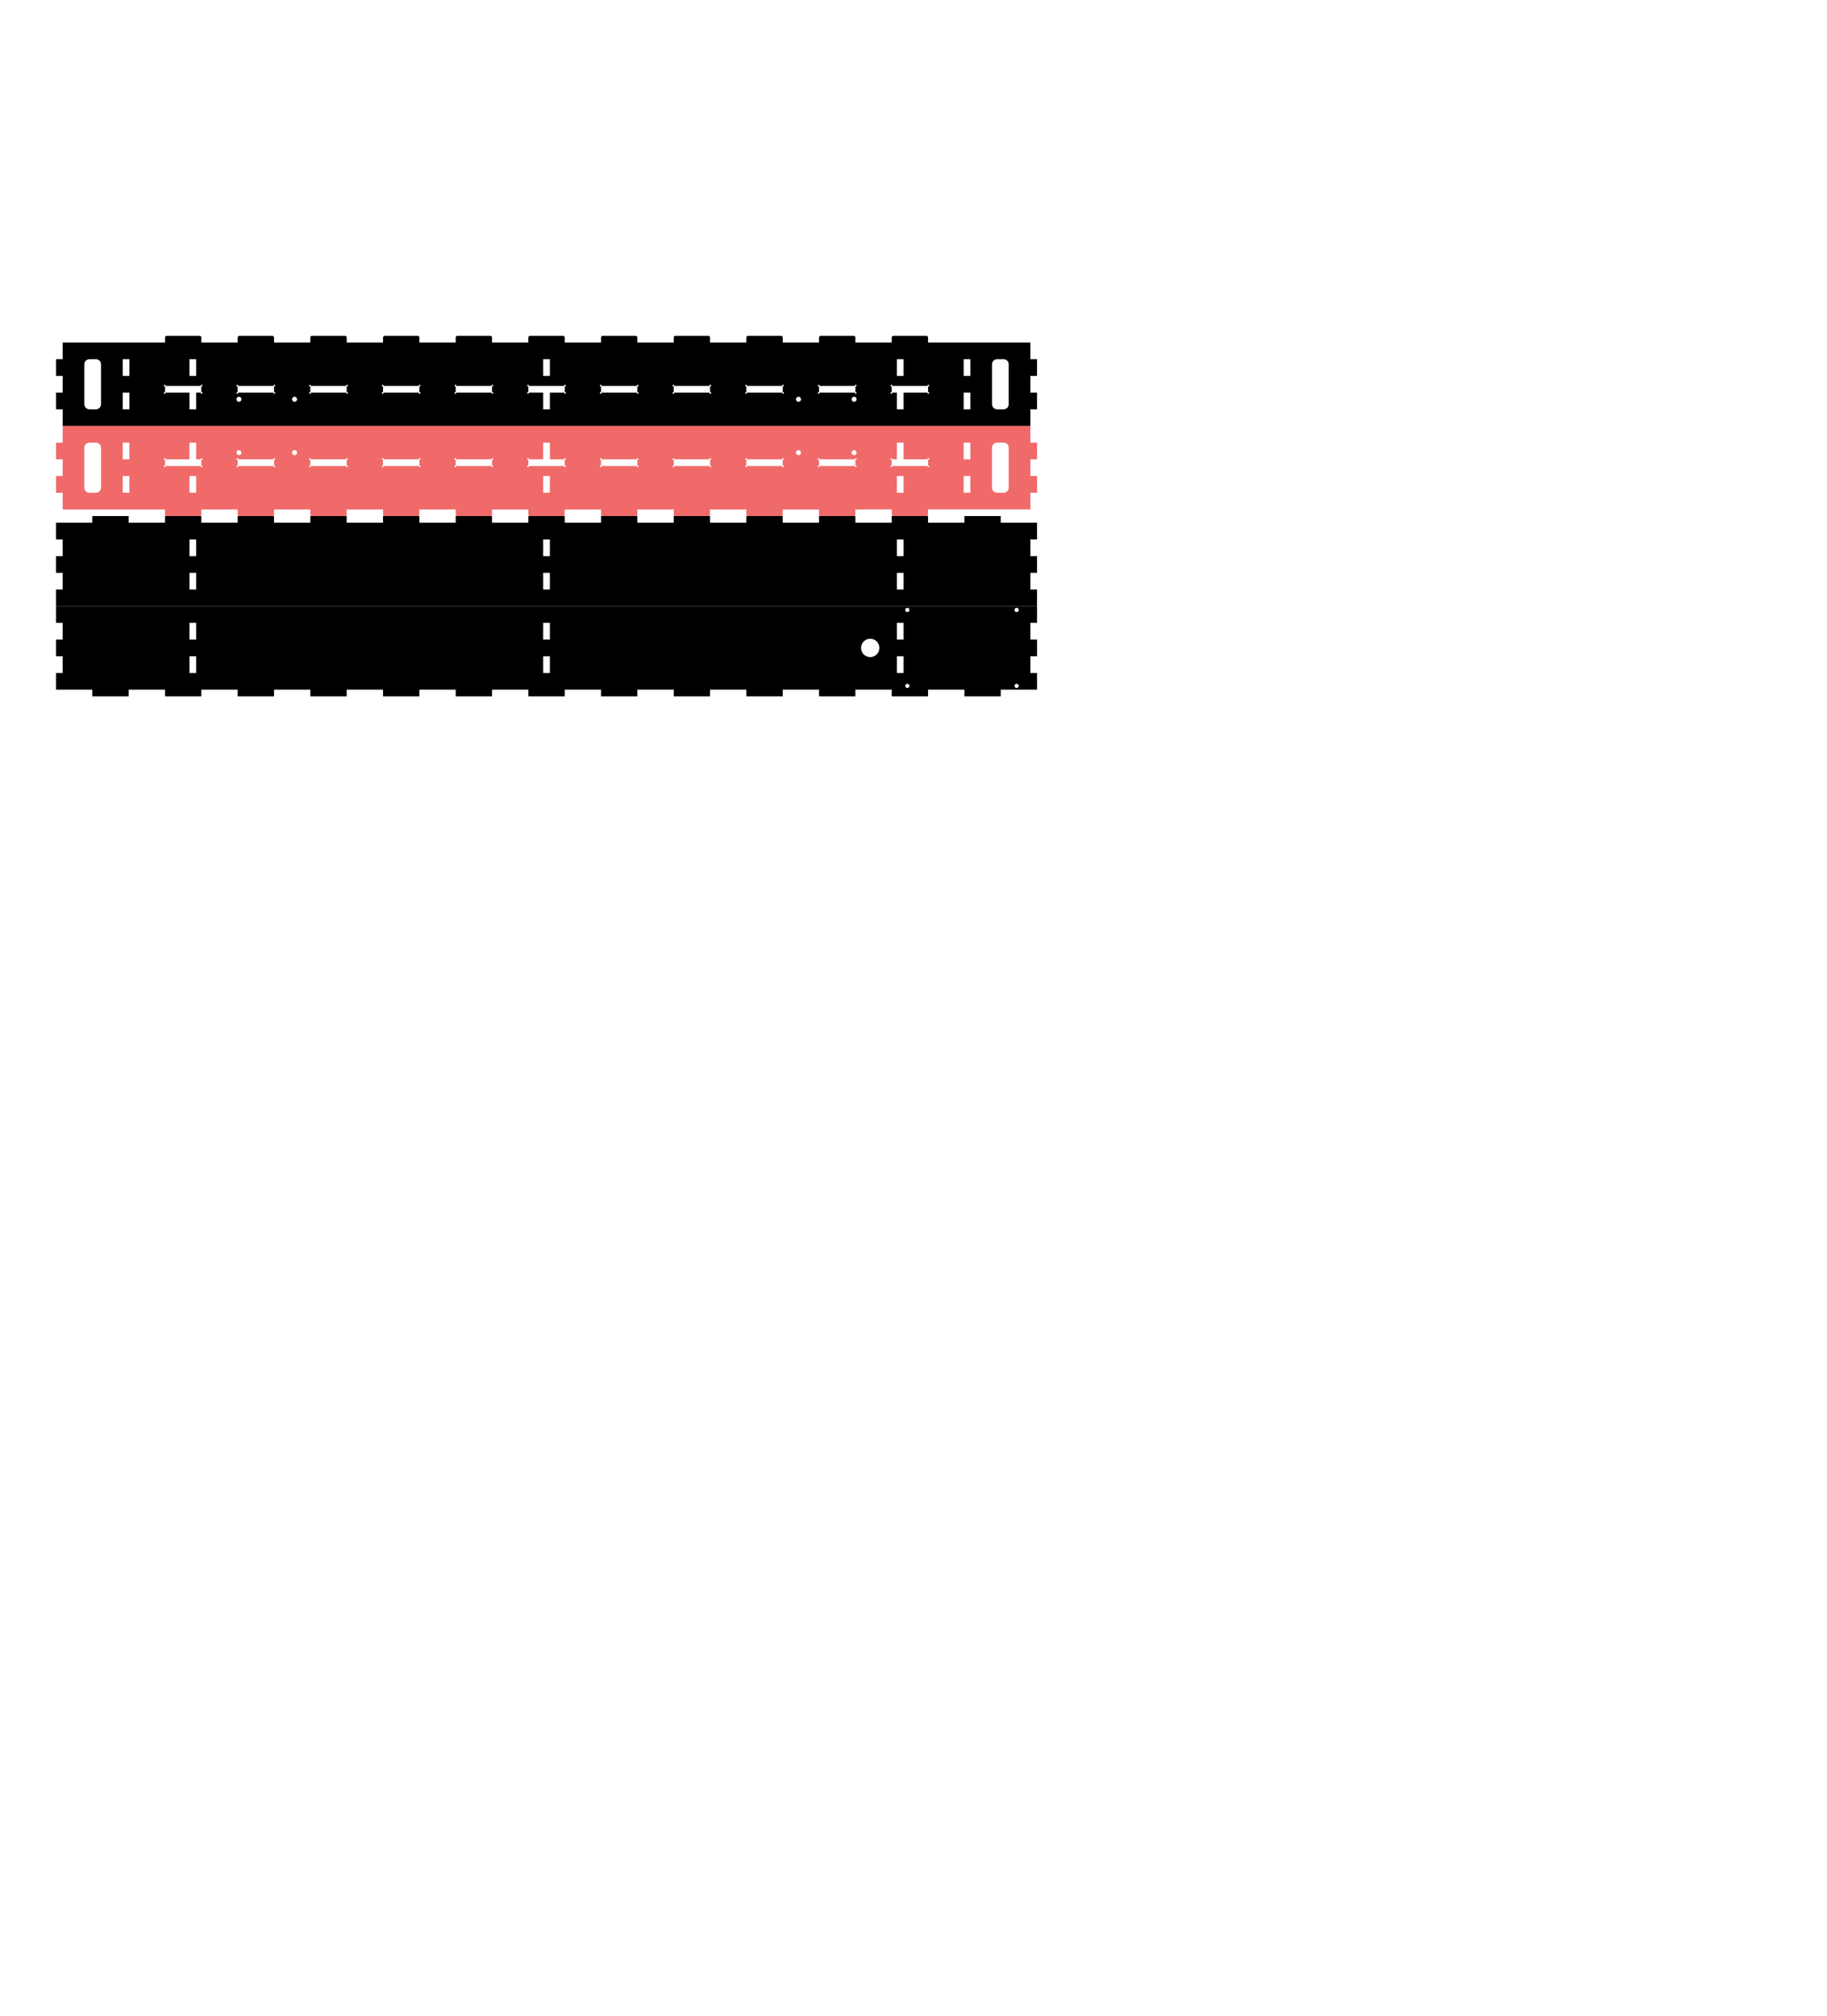
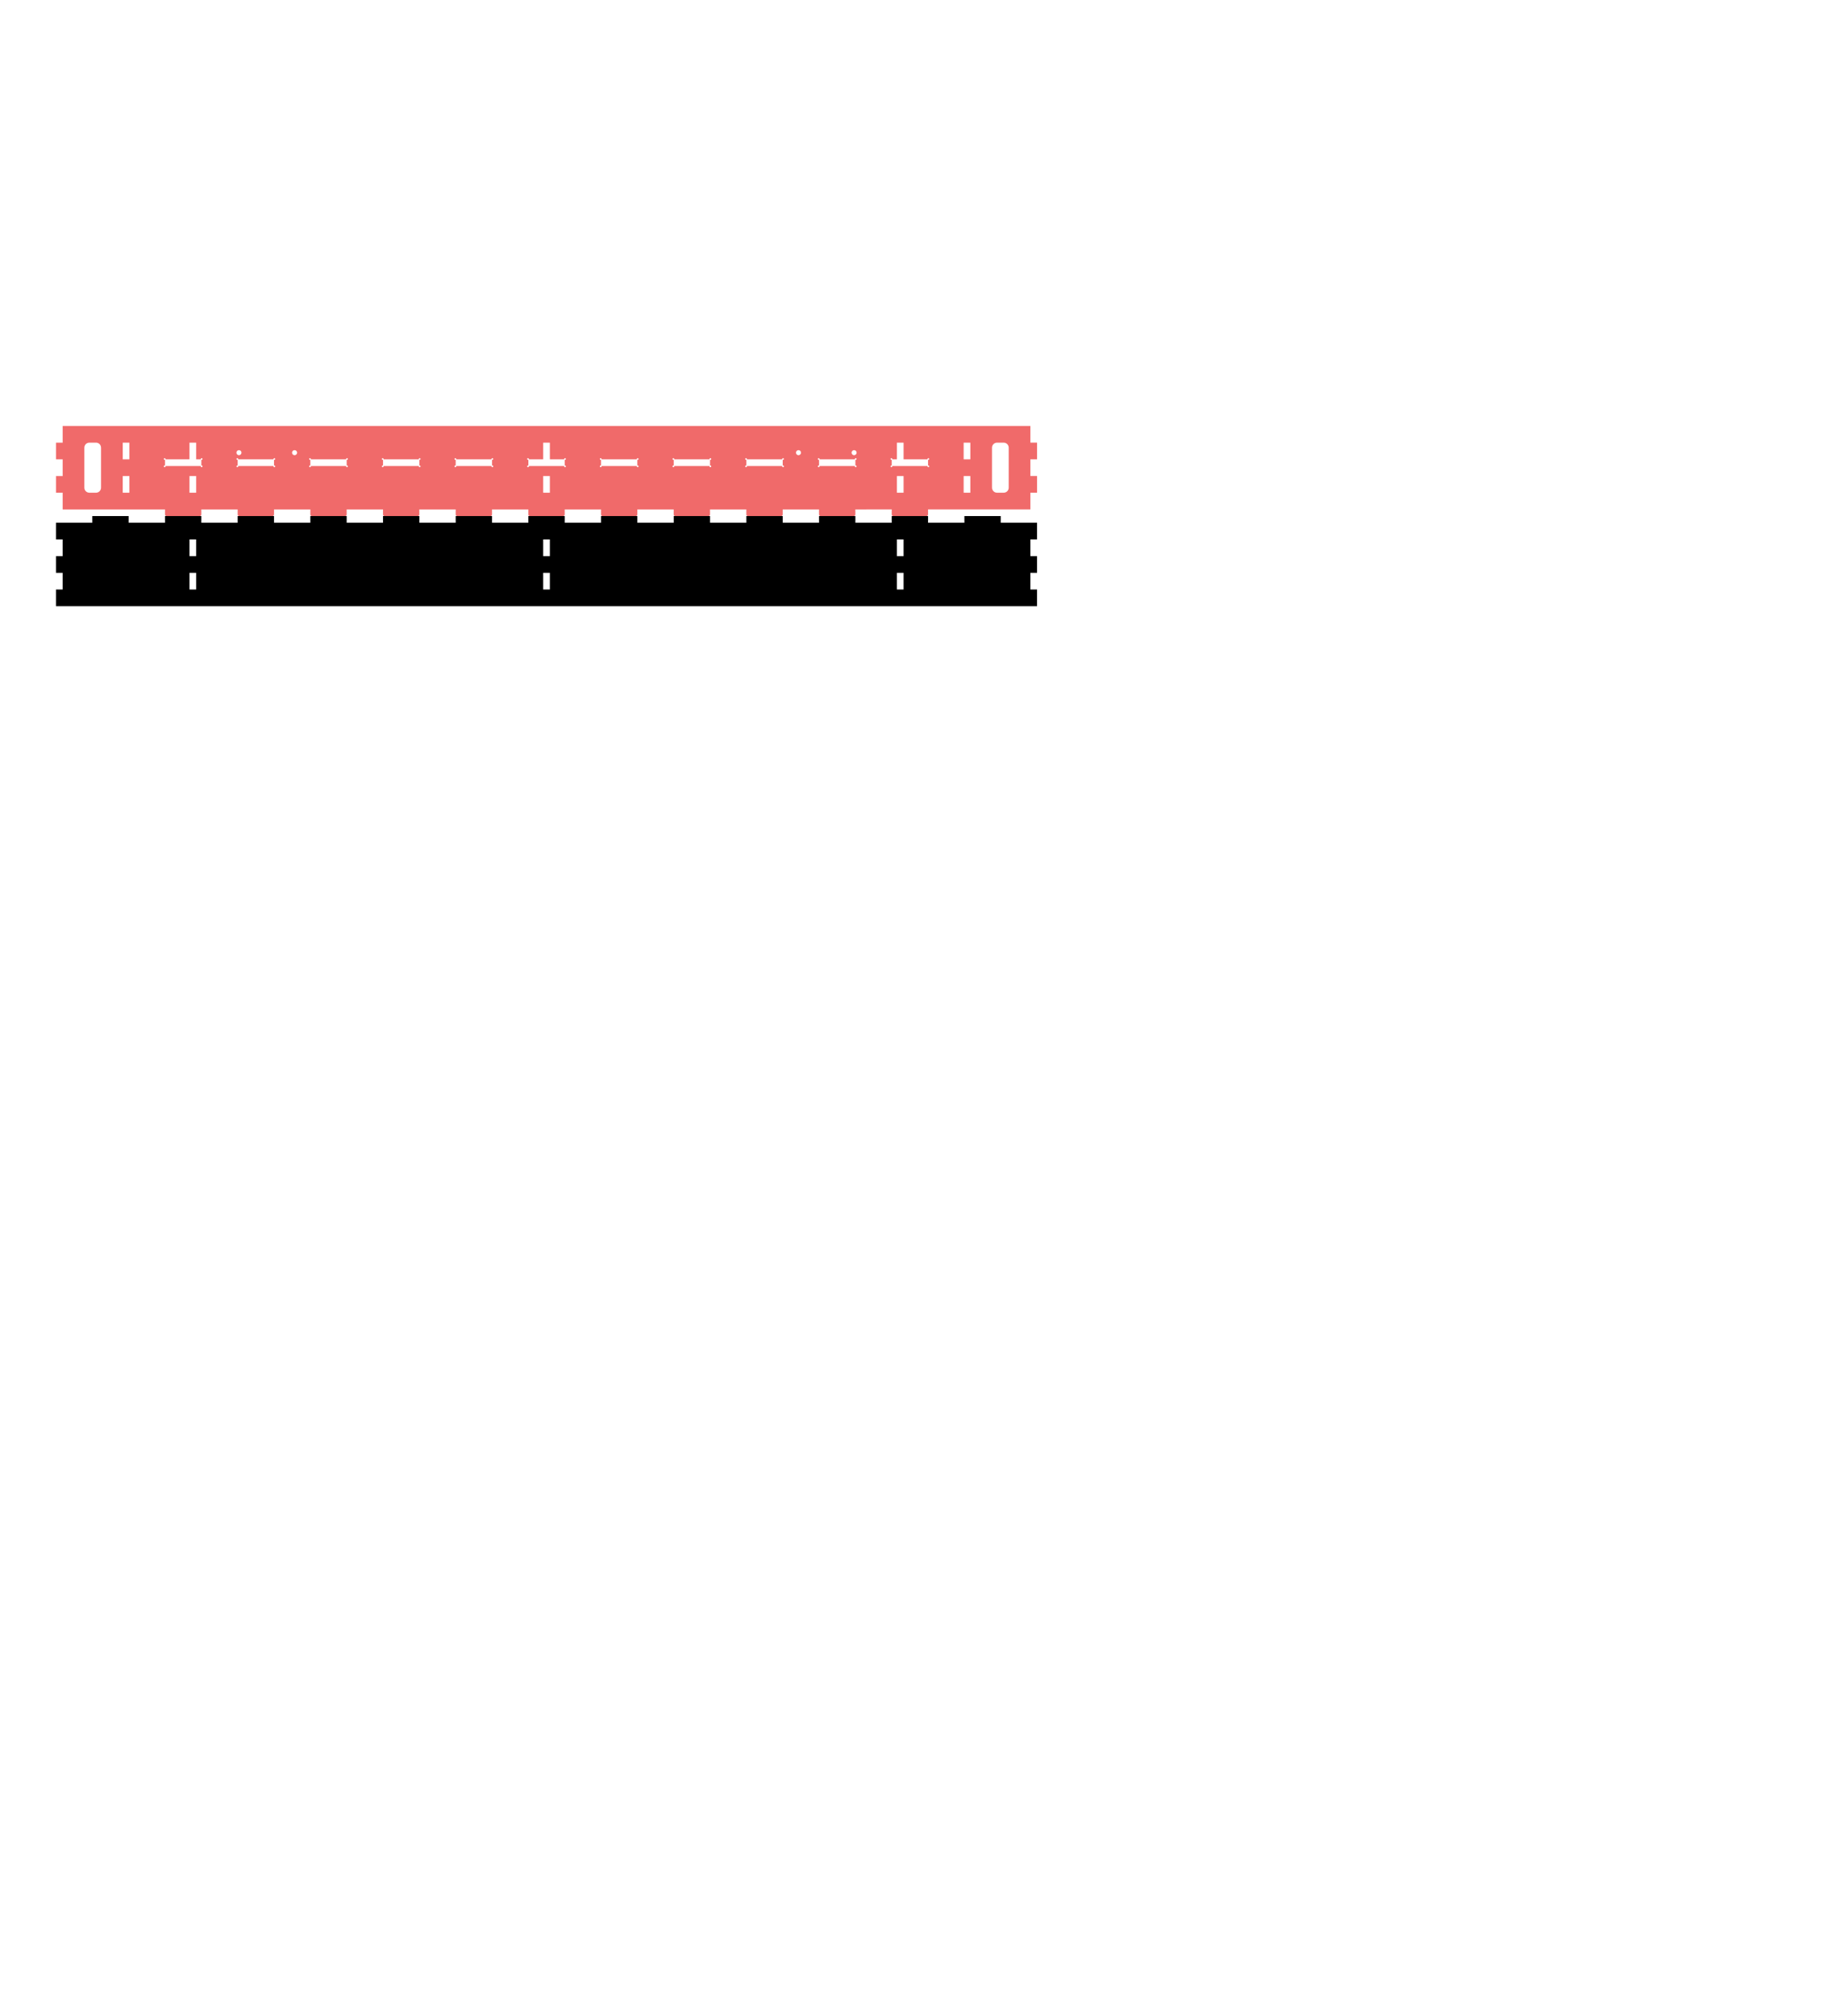
<svg xmlns="http://www.w3.org/2000/svg" xmlns:ns1="http://sodipodi.sourceforge.net/DTD/sodipodi-0.dtd" xmlns:ns2="http://www.inkscape.org/namespaces/inkscape" width="1095" height="1208" viewBox="-418 -588 1095 1208" version="1.1" id="svg6" ns1:docname="holz-teil2.svg" ns2:version="0.92.1 r15371">
  <defs id="defs10" />
  <ns1:namedview pagecolor="#ffffff" bordercolor="#666666" borderopacity="1" objecttolerance="10" gridtolerance="10" guidetolerance="10" ns2:pageopacity="0" ns2:pageshadow="2" ns2:window-width="1920" ns2:window-height="1015" id="namedview8" showgrid="false" ns2:zoom="1.562914" ns2:cx="341.97717" ns2:cy="821.10549" ns2:window-x="0" ns2:window-y="0" ns2:window-maximized="1" ns2:current-layer="svg6" showguides="true" ns2:guide-bbox="true" ns2:snap-bbox="true" ns2:snap-to-guides="true" ns2:object-paths="true" ns2:snap-intersection-paths="true" ns2:snap-smooth-nodes="true" ns2:snap-midpoints="true" ns2:bbox-paths="true" ns2:bbox-nodes="true" ns2:snap-bbox-edge-midpoints="true" ns2:snap-bbox-midpoints="true" ns2:snap-object-midpoints="true" ns2:snap-center="true" ns2:snap-text-baseline="true" ns2:snap-page="true">
    <ns1:guide position="648.78,602.358" orientation="0,1" id="guide5213" ns2:locked="false" />
    <ns1:guide position="658.78,606.358" orientation="1,0" id="guide5215" ns2:locked="false" />
  </ns1:namedview>
  <title id="title2">OpenSCAD Model</title>
-   <path ns2:connector-curvature="0" id="path7045" d="m 93.605,-347.289 -0.281,-0.085 -0.259,-0.139 -0.228,-0.186 -0.186,-0.227 -0.139,-0.259 -0.085,-0.281 -0.029,-0.293 0.029,-0.293 0.085,-0.281 0.139,-0.259 0.186,-0.227 0.228,-0.186 0.259,-0.139 0.281,-0.085 0.293,-0.029 0.293,0.029 0.281,0.085 0.259,0.139 0.228,0.186 0.186,0.227 0.139,0.259 0.085,0.281 0.029,0.293 -0.029,0.293 -0.085,0.281 -0.139,0.259 -0.186,0.227 -0.228,0.186 -0.259,0.139 -0.281,0.085 -0.293,0.029 z m -33.33,0 -0.281,-0.085 -0.259,-0.139 -0.228,-0.186 -0.186,-0.227 -0.139,-0.259 -0.085,-0.281 -0.029,-0.293 0.029,-0.293 0.085,-0.281 0.139,-0.259 0.186,-0.227 0.228,-0.186 0.259,-0.139 0.281,-0.085 0.293,-0.029 0.293,0.029 0.281,0.085 0.259,0.139 0.228,0.186 0.186,0.227 0.139,0.259 0.085,0.281 0.029,0.293 -0.029,0.293 -0.085,0.281 -0.139,0.259 -0.186,0.227 -0.228,0.186 -0.259,0.139 -0.281,0.085 -0.293,0.029 z m -302.02,0 -0.281,-0.085 -0.259,-0.139 -0.228,-0.186 -0.186,-0.227 -0.139,-0.259 -0.085,-0.281 -0.029,-0.293 0.029,-0.293 0.085,-0.281 0.139,-0.259 0.186,-0.227 0.228,-0.186 0.259,-0.139 0.281,-0.085 0.293,-0.029 0.293,0.029 0.281,0.085 0.259,0.139 0.228,0.186 0.186,0.227 0.139,0.259 0.085,0.281 0.029,0.293 -0.029,0.293 -0.085,0.281 -0.139,0.259 -0.186,0.227 -0.228,0.186 -0.259,0.139 -0.281,0.085 -0.293,0.029 z m -33.33,0 -0.281,-0.085 -0.259,-0.139 -0.228,-0.186 -0.186,-0.227 -0.139,-0.259 -0.085,-0.281 -0.029,-0.293 0.029,-0.293 0.085,-0.281 0.139,-0.259 0.186,-0.227 0.228,-0.186 0.259,-0.139 0.281,-0.085 0.293,-0.029 0.293,0.029 0.281,0.085 0.259,0.139 0.228,0.186 0.186,0.227 0.139,0.259 0.085,0.281 0.029,0.293 -0.029,0.293 -0.085,0.281 -0.139,0.259 -0.186,0.227 -0.228,0.186 -0.259,0.139 -0.281,0.085 -0.293,0.029 z m 434.633,4.529 v -10 h 4 v 10 z m -504,0 v -10 h 4 v 10 z m 464,0 v -9.999 h -2.611 l -0.039,0.004 -0.038,0.011 -0.034,0.018 -0.031,0.025 -0.024,0.03 -0.019,0.035 -0.011,0.037 -0.014,0.137 -0.028,0.094 -0.046,0.086 -0.063,0.076 -0.075,0.062 -0.087,0.046 -0.094,0.029 -0.097,0.01 -0.098,-0.01 -0.093,-0.029 -0.087,-0.046 -0.076,-0.062 -0.062,-0.076 -0.046,-0.086 -0.028,-0.094 -0.01,-0.098 0.01,-0.098 0.028,-0.094 0.046,-0.086 0.062,-0.076 0.076,-0.062 0.087,-0.046 0.093,-0.029 0.137,-0.013 0.037,-0.011 0.035,-0.018 0.03,-0.025 0.025,-0.03 0.019,-0.035 0.011,-0.037 0.004,-0.039 v -3.001 l -0.004,-0.039 -0.011,-0.037 -0.019,-0.035 -0.025,-0.03 -0.03,-0.025 -0.035,-0.018 -0.037,-0.011 -0.137,-0.013 -0.093,-0.029 -0.087,-0.046 -0.076,-0.062 -0.062,-0.076 -0.046,-0.086 -0.028,-0.094 -0.01,-0.098 0.01,-0.098 0.028,-0.094 0.046,-0.086 0.062,-0.076 0.076,-0.062 0.087,-0.046 0.093,-0.029 0.098,-0.01 0.097,0.01 0.094,0.029 0.087,0.046 0.075,0.062 0.063,0.076 0.046,0.086 0.028,0.094 0.014,0.137 0.011,0.038 0.019,0.035 0.024,0.03 0.031,0.025 0.034,0.018 0.038,0.011 0.039,0.004 h 20.778 l 0.039,-0.004 0.037,-0.011 0.035,-0.018 0.03,-0.025 0.025,-0.03 0.018,-0.035 0.012,-0.038 0.013,-0.137 0.029,-0.094 0.046,-0.086 0.062,-0.076 0.076,-0.062 0.086,-0.046 0.094,-0.029 0.098,-0.01 0.097,0.01 0.094,0.029 0.086,0.046 0.076,0.062 0.062,0.076 0.047,0.086 0.028,0.094 0.01,0.098 -0.01,0.098 -0.028,0.094 -0.047,0.086 -0.062,0.076 -0.076,0.062 -0.086,0.046 -0.094,0.029 -0.136,0.013 -0.038,0.011 -0.034,0.018 -0.031,0.025 -0.025,0.03 -0.018,0.035 -0.012,0.037 -0.003,0.039 v 3.001 l 0.003,0.039 0.012,0.037 0.018,0.035 0.025,0.03 0.031,0.025 0.034,0.018 0.038,0.011 0.136,0.013 0.094,0.029 0.086,0.046 0.076,0.062 0.062,0.076 0.047,0.086 0.028,0.094 0.01,0.098 -0.01,0.098 -0.028,0.094 -0.047,0.086 -0.062,0.076 -0.076,0.062 -0.086,0.046 -0.094,0.029 -0.097,0.01 -0.098,-0.01 -0.094,-0.029 -0.086,-0.046 -0.076,-0.062 -0.062,-0.076 -0.046,-0.086 -0.029,-0.094 -0.013,-0.137 -0.012,-0.037 -0.018,-0.035 -0.025,-0.03 -0.03,-0.025 -0.035,-0.018 -0.037,-0.011 -0.039,-0.004 h -14.167 v 9.999 z m -111.898,-9.309 -0.093,-0.029 -0.087,-0.046 -0.076,-0.062 -0.062,-0.076 -0.046,-0.086 -0.028,-0.094 -0.014,-0.137 -0.011,-0.037 -0.019,-0.035 -0.025,-0.03 -0.03,-0.025 -0.034,-0.018 -0.038,-0.011 -0.039,-0.004 H -13.72 l -0.039,0.004 -0.037,0.011 -0.035,0.018 -0.03,0.025 -0.025,0.03 -0.019,0.035 -0.011,0.037 -0.013,0.137 -0.029,0.094 -0.046,0.086 -0.062,0.076 -0.076,0.062 -0.086,0.046 -0.094,0.029 -0.098,0.01 -0.097,-0.01 -0.094,-0.029 -0.087,-0.046 -0.075,-0.062 -0.063,-0.076 -0.046,-0.086 -0.028,-0.094 -0.01,-0.098 0.01,-0.098 0.028,-0.094 0.046,-0.086 0.063,-0.076 0.075,-0.062 0.087,-0.046 0.094,-0.029 0.136,-0.013 0.038,-0.011 0.034,-0.018 0.031,-0.025 0.025,-0.03 0.018,-0.035 0.011,-0.037 0.004,-0.039 v -3.001 l -0.004,-0.039 -0.011,-0.037 -0.018,-0.035 -0.025,-0.03 -0.031,-0.025 -0.034,-0.018 -0.038,-0.011 -0.136,-0.013 -0.094,-0.029 -0.087,-0.046 -0.075,-0.062 -0.063,-0.076 -0.046,-0.086 -0.028,-0.094 -0.01,-0.098 0.01,-0.098 0.028,-0.094 0.047,-0.086 0.062,-0.076 0.075,-0.062 0.087,-0.046 0.094,-0.029 0.097,-0.01 0.098,0.01 0.094,0.029 0.086,0.046 0.076,0.062 0.062,0.076 0.046,0.086 0.029,0.094 0.013,0.137 0.011,0.038 0.019,0.035 0.025,0.03 0.03,0.025 0.035,0.018 0.037,0.011 0.039,0.004 H 7.058 l 0.039,-0.004 0.038,-0.011 0.034,-0.018 0.03,-0.025 0.025,-0.03 0.019,-0.035 0.011,-0.038 0.014,-0.137 0.028,-0.094 0.046,-0.086 0.062,-0.076 0.076,-0.062 0.087,-0.046 0.093,-0.029 0.098,-0.01 0.098,0.01 0.093,0.029 0.087,0.046 0.076,0.062 0.062,0.076 0.046,0.086 0.028,0.094 0.01,0.098 -0.01,0.098 -0.028,0.094 -0.046,0.086 -0.062,0.076 -0.076,0.062 -0.087,0.046 -0.093,0.029 -0.137,0.013 -0.038,0.011 -0.034,0.018 -0.03,0.025 -0.025,0.03 -0.019,0.035 -0.011,0.037 -0.004,0.039 v 3.001 l 0.004,0.039 0.011,0.037 0.019,0.035 0.025,0.03 0.03,0.025 0.034,0.018 0.038,0.011 0.137,0.013 0.093,0.029 0.087,0.046 0.076,0.062 0.062,0.076 0.046,0.086 0.028,0.094 0.01,0.098 -0.01,0.098 -0.028,0.094 -0.046,0.086 -0.062,0.076 -0.076,0.062 -0.087,0.046 -0.093,0.029 -0.098,0.01 z m -174.222,0 -0.094,-0.029 -0.086,-0.046 -0.076,-0.062 -0.062,-0.076 -0.046,-0.086 -0.029,-0.094 -0.013,-0.137 -0.011,-0.037 -0.019,-0.035 -0.025,-0.03 -0.03,-0.025 -0.035,-0.018 -0.037,-0.011 -0.039,-0.004 h -20.778 l -0.039,0.004 -0.038,0.011 -0.034,0.018 -0.03,0.025 -0.025,0.03 -0.019,0.035 -0.011,0.037 -0.014,0.137 -0.028,0.094 -0.046,0.086 -0.062,0.076 -0.076,0.062 -0.087,0.046 -0.093,0.029 -0.098,0.01 -0.098,-0.01 -0.093,-0.029 -0.087,-0.046 -0.076,-0.062 -0.062,-0.076 -0.046,-0.086 -0.028,-0.094 -0.01,-0.098 0.01,-0.098 0.028,-0.094 0.046,-0.086 0.062,-0.076 0.076,-0.062 0.087,-0.046 0.093,-0.029 0.137,-0.013 0.038,-0.011 0.034,-0.018 0.03,-0.025 0.025,-0.03 0.019,-0.035 0.011,-0.037 0.004,-0.039 v -3.001 l -0.004,-0.039 -0.011,-0.037 -0.019,-0.035 -0.025,-0.03 -0.03,-0.025 -0.034,-0.018 -0.038,-0.011 -0.137,-0.013 -0.093,-0.029 -0.087,-0.046 -0.076,-0.062 -0.062,-0.076 -0.046,-0.086 -0.028,-0.094 -0.01,-0.098 0.01,-0.098 0.028,-0.094 0.046,-0.086 0.062,-0.076 0.076,-0.062 0.087,-0.046 0.093,-0.029 0.098,-0.01 0.098,0.01 0.093,0.029 0.087,0.046 0.076,0.062 0.062,0.076 0.046,0.086 0.028,0.094 0.014,0.137 0.011,0.038 0.019,0.035 0.025,0.03 0.03,0.025 0.034,0.018 0.038,0.011 0.039,0.004 h 20.778 l 0.039,-0.004 0.037,-0.011 0.035,-0.018 0.03,-0.025 0.025,-0.03 0.019,-0.035 0.011,-0.038 0.013,-0.137 0.029,-0.094 0.046,-0.086 0.062,-0.076 0.076,-0.062 0.086,-0.046 0.094,-0.029 0.098,-0.01 0.097,0.01 0.094,0.029 0.087,0.046 0.075,0.062 0.062,0.076 0.047,0.086 0.028,0.094 0.01,0.098 -0.01,0.098 -0.028,0.094 -0.047,0.086 -0.062,0.076 -0.075,0.062 -0.087,0.046 -0.094,0.029 -0.136,0.013 -0.038,0.011 -0.034,0.018 -0.031,0.025 -0.025,0.03 -0.018,0.035 -0.011,0.037 -0.004,0.039 v 3.001 l 0.004,0.039 0.011,0.037 0.018,0.035 0.025,0.03 0.031,0.025 0.034,0.018 0.038,0.011 0.136,0.013 0.094,0.029 0.087,0.046 0.075,0.062 0.062,0.076 0.047,0.086 0.028,0.094 0.01,0.098 -0.01,0.098 -0.028,0.094 -0.047,0.086 -0.062,0.076 -0.075,0.062 -0.087,0.046 -0.094,0.029 -0.097,0.01 z m 43.556,0 -0.094,-0.029 -0.086,-0.046 -0.076,-0.062 -0.062,-0.076 -0.047,-0.086 -0.028,-0.094 -0.014,-0.137 -0.011,-0.037 -0.018,-0.035 -0.025,-0.03 -0.031,-0.025 -0.034,-0.018 -0.038,-0.011 -0.039,-0.004 h -20.777 l -0.039,0.004 -0.038,0.011 -0.035,0.018 -0.03,0.025 -0.025,0.03 -0.018,0.035 -0.012,0.037 -0.013,0.137 -0.029,0.094 -0.046,0.086 -0.062,0.076 -0.076,0.062 -0.086,0.046 -0.094,0.029 -0.097,0.01 -0.098,-0.01 -0.094,-0.029 -0.086,-0.046 -0.076,-0.062 -0.062,-0.076 -0.046,-0.086 -0.029,-0.094 -0.009,-0.098 0.009,-0.098 0.029,-0.094 0.046,-0.086 0.062,-0.076 0.076,-0.062 0.086,-0.046 0.094,-0.029 0.137,-0.013 0.037,-0.011 0.035,-0.018 0.03,-0.025 0.025,-0.03 0.018,-0.035 0.012,-0.037 0.004,-0.039 v -3.001 l -0.004,-0.039 -0.012,-0.037 -0.018,-0.035 -0.025,-0.03 -0.03,-0.025 -0.035,-0.018 -0.037,-0.011 -0.137,-0.013 -0.094,-0.029 -0.086,-0.046 -0.076,-0.062 -0.062,-0.076 -0.046,-0.086 -0.029,-0.094 -0.009,-0.098 0.009,-0.098 0.029,-0.094 0.046,-0.086 0.062,-0.076 0.076,-0.062 0.086,-0.046 0.094,-0.029 0.098,-0.01 0.097,0.01 0.094,0.029 0.086,0.046 0.076,0.062 0.062,0.076 0.046,0.086 0.029,0.094 0.013,0.137 0.012,0.038 0.018,0.035 0.025,0.03 0.03,0.025 0.035,0.018 0.038,0.011 0.039,0.004 h 20.777 l 0.039,-0.004 0.038,-0.011 0.034,-0.018 0.031,-0.025 0.025,-0.03 0.018,-0.035 0.011,-0.038 0.014,-0.137 0.028,-0.094 0.047,-0.086 0.062,-0.076 0.076,-0.062 0.086,-0.046 0.094,-0.029 0.097,-0.01 0.098,0.01 0.094,0.029 0.086,0.046 0.076,0.062 0.062,0.076 0.046,0.086 0.029,0.094 0.009,0.098 -0.009,0.098 -0.029,0.094 -0.046,0.086 -0.062,0.076 -0.076,0.062 -0.086,0.046 -0.094,0.029 -0.137,0.013 -0.037,0.011 -0.035,0.018 -0.03,0.025 -0.025,0.03 -0.018,0.035 -0.012,0.037 -0.004,0.039 v 3.001 l 0.004,0.039 0.012,0.037 0.018,0.035 0.025,0.03 0.03,0.025 0.035,0.018 0.037,0.011 0.137,0.013 0.094,0.029 0.086,0.046 0.076,0.062 0.062,0.076 0.046,0.086 0.029,0.094 0.009,0.098 -0.009,0.098 -0.029,0.094 -0.046,0.086 -0.062,0.076 -0.076,0.062 -0.086,0.046 -0.094,0.029 -0.098,0.01 z m -130.667,0 -0.094,-0.029 -0.086,-0.046 -0.076,-0.062 -0.062,-0.076 -0.046,-0.086 -0.029,-0.094 -0.013,-0.137 -0.012,-0.037 -0.018,-0.035 -0.025,-0.03 -0.03,-0.025 -0.035,-0.018 -0.037,-0.011 -0.039,-0.004 h -20.778 l -0.039,0.004 -0.038,0.011 -0.034,0.018 -0.031,0.025 -0.024,0.03 -0.019,0.035 -0.011,0.037 -0.014,0.137 -0.028,0.094 -0.046,0.086 -0.063,0.076 -0.075,0.062 -0.087,0.046 -0.094,0.029 -0.097,0.01 -0.098,-0.01 -0.093,-0.029 -0.087,-0.046 -0.076,-0.062 -0.062,-0.076 -0.046,-0.086 -0.028,-0.094 -0.01,-0.098 0.01,-0.098 0.028,-0.094 0.046,-0.086 0.062,-0.076 0.076,-0.062 0.087,-0.046 0.093,-0.029 0.137,-0.013 0.037,-0.011 0.035,-0.018 0.03,-0.025 0.025,-0.03 0.019,-0.035 0.011,-0.037 0.004,-0.039 v -3.001 l -0.004,-0.039 -0.011,-0.037 -0.019,-0.035 -0.025,-0.03 -0.03,-0.025 -0.035,-0.018 -0.037,-0.011 -0.137,-0.013 -0.093,-0.029 -0.087,-0.046 -0.076,-0.062 -0.062,-0.076 -0.046,-0.086 -0.028,-0.094 -0.01,-0.098 0.01,-0.098 0.028,-0.094 0.046,-0.086 0.062,-0.076 0.076,-0.062 0.087,-0.046 0.093,-0.029 0.098,-0.01 0.097,0.01 0.094,0.029 0.087,0.046 0.075,0.062 0.063,0.076 0.046,0.086 0.028,0.094 0.014,0.137 0.011,0.038 0.019,0.035 0.024,0.03 0.031,0.025 0.034,0.018 0.038,0.011 0.039,0.004 h 20.778 l 0.039,-0.004 0.037,-0.011 0.035,-0.018 0.03,-0.025 0.025,-0.03 0.018,-0.035 0.012,-0.038 0.013,-0.137 0.029,-0.094 0.046,-0.086 0.062,-0.076 0.076,-0.062 0.086,-0.046 0.094,-0.029 0.098,-0.01 0.097,0.01 0.094,0.029 0.086,0.046 0.076,0.062 0.062,0.076 0.047,0.086 0.028,0.094 0.01,0.098 -0.01,0.098 -0.028,0.094 -0.047,0.086 -0.062,0.076 -0.076,0.062 -0.086,0.046 -0.094,0.029 -0.136,0.013 -0.038,0.011 -0.034,0.018 -0.031,0.025 -0.025,0.03 -0.018,0.035 -0.012,0.037 -0.003,0.039 v 3.001 l 0.003,0.039 0.012,0.037 0.018,0.035 0.025,0.03 0.031,0.025 0.034,0.018 0.038,0.011 0.136,0.013 0.094,0.029 0.086,0.046 0.076,0.062 0.062,0.076 0.047,0.086 0.028,0.094 0.01,0.098 -0.01,0.098 -0.028,0.094 -0.047,0.086 -0.062,0.076 -0.076,0.062 -0.086,0.046 -0.094,0.029 -0.097,0.01 z m 217.778,0 -0.094,-0.029 -0.086,-0.046 -0.076,-0.062 -0.062,-0.076 -0.047,-0.086 -0.028,-0.094 -0.013,-0.137 -0.012,-0.037 -0.018,-0.035 -0.025,-0.03 -0.03,-0.025 -0.035,-0.018 -0.038,-0.011 -0.039,-0.004 h -20.777 l -0.039,0.004 -0.038,0.011 -0.034,0.018 -0.031,0.025 -0.025,0.03 -0.018,0.035 -0.012,0.037 -0.013,0.137 -0.028,0.094 -0.047,0.086 -0.062,0.076 -0.076,0.062 -0.086,0.046 -0.094,0.029 -0.097,0.01 -0.098,-0.01 -0.094,-0.029 -0.086,-0.046 -0.076,-0.062 -0.062,-0.076 -0.046,-0.086 -0.029,-0.094 -0.009,-0.098 0.009,-0.098 0.029,-0.094 0.046,-0.086 0.062,-0.076 0.076,-0.062 0.086,-0.046 0.094,-0.029 0.137,-0.013 0.037,-0.011 0.035,-0.018 0.03,-0.025 0.025,-0.03 0.018,-0.035 0.012,-0.037 0.004,-0.039 v -3.001 l -0.004,-0.039 -0.012,-0.037 -0.018,-0.035 -0.025,-0.03 -0.03,-0.025 -0.035,-0.018 -0.037,-0.011 -0.137,-0.013 -0.094,-0.029 -0.086,-0.046 -0.076,-0.062 -0.062,-0.076 -0.046,-0.086 -0.029,-0.094 -0.009,-0.098 0.009,-0.098 0.029,-0.094 0.046,-0.086 0.062,-0.076 0.076,-0.062 0.086,-0.046 0.094,-0.029 0.098,-0.01 0.097,0.01 0.094,0.029 0.086,0.046 0.076,0.062 0.062,0.076 0.047,0.086 0.028,0.094 0.013,0.137 0.012,0.038 0.018,0.035 0.025,0.03 0.031,0.025 0.034,0.018 0.038,0.011 0.039,0.004 h 20.777 l 0.039,-0.004 0.038,-0.011 0.035,-0.018 0.03,-0.025 0.025,-0.03 0.018,-0.035 0.012,-0.038 0.013,-0.137 0.028,-0.094 0.047,-0.086 0.062,-0.076 0.076,-0.062 0.086,-0.046 0.094,-0.029 0.097,-0.01 0.098,0.01 0.094,0.029 0.086,0.046 0.076,0.062 0.062,0.076 0.046,0.086 0.029,0.094 0.009,0.098 -0.009,0.098 -0.029,0.094 -0.046,0.086 -0.062,0.076 -0.076,0.062 -0.086,0.046 -0.094,0.029 -0.137,0.013 -0.037,0.011 -0.035,0.018 -0.03,0.025 -0.025,0.03 -0.018,0.035 -0.012,0.037 -0.004,0.039 v 3.001 l 0.004,0.039 0.012,0.037 0.018,0.035 0.025,0.03 0.03,0.025 0.035,0.018 0.037,0.011 0.137,0.013 0.094,0.029 0.086,0.046 0.076,0.062 0.062,0.076 0.046,0.086 0.029,0.094 0.009,0.098 -0.009,0.098 -0.029,0.094 -0.046,0.086 -0.062,0.076 -0.076,0.062 -0.086,0.046 -0.094,0.029 -0.098,0.01 z m -56.547,9.309 v -9.999 h -8.389 l -0.039,0.004 -0.037,0.011 -0.035,0.018 -0.03,0.025 -0.025,0.03 -0.019,0.035 -0.011,0.037 -0.014,0.137 -0.028,0.094 -0.046,0.086 -0.062,0.076 -0.076,0.062 -0.087,0.046 -0.093,0.029 -0.098,0.01 -0.097,-0.01 -0.094,-0.029 -0.087,-0.046 -0.075,-0.062 -0.063,-0.076 -0.046,-0.086 -0.028,-0.094 -0.01,-0.098 0.01,-0.098 0.028,-0.094 0.046,-0.086 0.063,-0.076 0.075,-0.062 0.087,-0.046 0.094,-0.029 0.136,-0.013 0.038,-0.011 0.034,-0.018 0.031,-0.025 0.024,-0.03 0.019,-0.035 0.011,-0.037 0.004,-0.039 v -3.001 l -0.004,-0.039 -0.011,-0.037 -0.019,-0.035 -0.024,-0.03 -0.031,-0.025 -0.034,-0.018 -0.038,-0.011 -0.136,-0.013 -0.094,-0.029 -0.087,-0.046 -0.075,-0.062 -0.063,-0.076 -0.046,-0.086 -0.028,-0.094 -0.01,-0.098 0.01,-0.098 0.028,-0.094 0.046,-0.086 0.063,-0.076 0.075,-0.062 0.087,-0.046 0.094,-0.029 0.097,-0.01 0.098,0.01 0.093,0.029 0.087,0.046 0.076,0.062 0.062,0.076 0.046,0.086 0.028,0.094 0.014,0.137 0.011,0.038 0.019,0.035 0.025,0.03 0.03,0.025 0.035,0.018 0.037,0.011 0.039,0.004 h 20.778 l 0.039,-0.004 0.037,-0.011 0.035,-0.018 0.03,-0.025 0.025,-0.03 0.019,-0.035 0.011,-0.038 0.013,-0.137 0.029,-0.094 0.046,-0.086 0.062,-0.076 0.076,-0.062 0.087,-0.046 0.093,-0.029 0.098,-0.01 0.097,0.01 0.094,0.029 0.087,0.046 0.075,0.062 0.063,0.076 0.046,0.086 0.028,0.094 0.01,0.098 -0.01,0.098 -0.028,0.094 -0.046,0.086 -0.063,0.076 -0.075,0.062 -0.087,0.046 -0.094,0.029 -0.136,0.013 -0.038,0.011 -0.034,0.018 -0.031,0.025 -0.024,0.03 -0.019,0.035 -0.011,0.037 -0.004,0.039 v 3.001 l 0.004,0.039 0.011,0.037 0.019,0.035 0.024,0.03 0.031,0.025 0.034,0.018 0.038,0.011 0.136,0.013 0.094,0.029 0.087,0.046 0.075,0.062 0.063,0.076 0.046,0.086 0.028,0.094 0.01,0.098 -0.01,0.098 -0.028,0.094 -0.046,0.086 -0.063,0.076 -0.075,0.062 -0.087,0.046 -0.094,0.029 -0.097,0.01 -0.098,-0.01 -0.093,-0.029 -0.087,-0.046 -0.076,-0.062 -0.062,-0.076 -0.046,-0.086 -0.029,-0.094 -0.013,-0.137 -0.011,-0.037 -0.019,-0.035 -0.025,-0.03 -0.03,-0.025 -0.035,-0.018 -0.037,-0.011 -0.039,-0.004 h -8.389 v 9.999 z m 187.214,-9.309 -0.094,-0.029 -0.087,-0.046 -0.075,-0.062 -0.063,-0.076 -0.046,-0.086 -0.028,-0.094 -0.014,-0.137 -0.011,-0.037 -0.019,-0.035 -0.024,-0.03 -0.031,-0.025 -0.034,-0.018 -0.038,-0.011 -0.039,-0.004 h -20.778 l -0.039,0.004 -0.037,0.011 -0.035,0.018 -0.03,0.025 -0.025,0.03 -0.018,0.035 -0.012,0.037 -0.013,0.137 -0.029,0.094 -0.046,0.086 -0.062,0.076 -0.076,0.062 -0.086,0.046 -0.094,0.029 -0.098,0.01 -0.097,-0.01 -0.094,-0.029 -0.086,-0.046 -0.076,-0.062 -0.062,-0.076 -0.047,-0.086 -0.028,-0.094 -0.01,-0.098 0.01,-0.098 0.028,-0.094 0.047,-0.086 0.062,-0.076 0.076,-0.062 0.086,-0.046 0.094,-0.029 0.136,-0.013 0.038,-0.011 0.034,-0.018 0.031,-0.025 0.025,-0.03 0.018,-0.035 0.012,-0.037 0.003,-0.039 v -3.001 l -0.004,-0.039 -0.011,-0.037 -0.018,-0.035 -0.025,-0.03 -0.031,-0.025 -0.034,-0.018 -0.038,-0.011 -0.136,-0.013 -0.094,-0.029 -0.086,-0.046 -0.076,-0.062 -0.062,-0.076 -0.047,-0.086 -0.028,-0.094 -0.01,-0.098 0.01,-0.098 0.028,-0.094 0.047,-0.086 0.062,-0.076 0.076,-0.062 0.086,-0.046 0.094,-0.029 0.097,-0.01 0.098,0.01 0.094,0.029 0.086,0.046 0.076,0.062 0.062,0.076 0.046,0.086 0.029,0.094 0.013,0.137 0.012,0.038 0.018,0.035 0.025,0.03 0.03,0.025 0.035,0.018 0.037,0.011 0.039,0.004 h 20.778 l 0.039,-0.004 0.038,-0.011 0.034,-0.018 0.031,-0.025 0.024,-0.03 0.019,-0.035 0.011,-0.038 0.014,-0.137 0.028,-0.094 0.046,-0.086 0.063,-0.076 0.075,-0.062 0.087,-0.046 0.094,-0.029 0.097,-0.01 0.098,0.01 0.093,0.029 0.087,0.046 0.076,0.062 0.062,0.076 0.046,0.086 0.028,0.094 0.01,0.098 -0.01,0.098 -0.028,0.094 -0.046,0.086 -0.062,0.076 -0.076,0.062 -0.087,0.046 -0.093,0.029 -0.137,0.013 -0.037,0.011 -0.035,0.018 -0.03,0.025 -0.025,0.03 -0.019,0.035 -0.011,0.037 -0.004,0.039 v 3.001 l 0.004,0.039 0.011,0.037 0.019,0.035 0.025,0.03 0.03,0.025 0.035,0.018 0.037,0.011 0.137,0.013 0.093,0.029 0.087,0.046 0.076,0.062 0.062,0.076 0.046,0.086 0.028,0.094 0.01,0.098 -0.01,0.098 -0.028,0.094 -0.046,0.086 -0.062,0.076 -0.076,0.062 -0.087,0.046 -0.093,0.029 -0.098,0.01 z m -399.214,9.309 v -9.999 h -14.167 l -0.039,0.004 -0.037,0.011 -0.035,0.018 -0.03,0.025 -0.025,0.03 -0.018,0.035 -0.011,0.037 -0.013,0.137 -0.029,0.094 -0.046,0.086 -0.062,0.076 -0.076,0.062 -0.086,0.046 -0.094,0.029 -0.098,0.01 -0.098,-0.01 -0.094,-0.029 -0.086,-0.046 -0.076,-0.062 -0.062,-0.076 -0.046,-0.086 -0.029,-0.094 -0.01,-0.098 0.01,-0.098 0.029,-0.094 0.046,-0.086 0.062,-0.076 0.076,-0.062 0.086,-0.046 0.094,-0.029 0.137,-0.013 0.037,-0.011 0.035,-0.018 0.03,-0.025 0.025,-0.03 0.018,-0.035 0.011,-0.037 0.004,-0.039 v -3.001 l -0.004,-0.039 -0.011,-0.037 -0.018,-0.035 -0.025,-0.03 -0.03,-0.025 -0.035,-0.018 -0.038,-0.011 -0.137,-0.013 -0.094,-0.029 -0.086,-0.046 -0.076,-0.062 -0.062,-0.076 -0.046,-0.086 -0.029,-0.094 -0.01,-0.098 0.01,-0.098 0.028,-0.094 0.046,-0.086 0.062,-0.076 0.076,-0.062 0.086,-0.046 0.094,-0.029 0.098,-0.01 0.098,0.01 0.094,0.029 0.086,0.046 0.076,0.062 0.062,0.076 0.046,0.086 0.028,0.094 0.013,0.137 0.011,0.038 0.018,0.035 0.025,0.03 0.03,0.025 0.035,0.018 0.037,0.011 0.039,0.004 h 20.778 l 0.039,-0.004 0.037,-0.011 0.035,-0.018 0.03,-0.025 0.025,-0.03 0.018,-0.035 0.011,-0.038 0.013,-0.137 0.029,-0.094 0.046,-0.086 0.062,-0.076 0.076,-0.062 0.086,-0.046 0.094,-0.029 0.098,-0.01 0.098,0.01 0.094,0.029 0.086,0.046 0.076,0.062 0.062,0.076 0.046,0.086 0.029,0.094 0.01,0.098 -0.01,0.098 -0.029,0.094 -0.046,0.086 -0.062,0.076 -0.076,0.062 -0.086,0.046 -0.094,0.029 -0.137,0.013 -0.037,0.011 -0.035,0.018 -0.03,0.025 -0.025,0.03 -0.018,0.035 -0.011,0.037 -0.004,0.039 v 3.001 l 0.004,0.039 0.011,0.037 0.018,0.035 0.025,0.03 0.03,0.025 0.035,0.018 0.037,0.011 0.137,0.013 0.094,0.029 0.086,0.046 0.076,0.062 0.062,0.076 0.046,0.086 0.029,0.094 0.01,0.098 -0.01,0.098 -0.029,0.094 -0.046,0.086 -0.062,0.076 -0.076,0.062 -0.086,0.046 -0.094,0.029 -0.098,0.01 -0.098,-0.01 -0.094,-0.029 -0.086,-0.046 -0.076,-0.062 -0.062,-0.076 -0.046,-0.086 -0.029,-0.094 -0.013,-0.137 -0.011,-0.037 -0.018,-0.035 -0.025,-0.03 -0.03,-0.025 -0.035,-0.018 -0.037,-0.011 -0.039,-0.004 h -2.611 v 9.999 z m 355.658,-9.309 -0.094,-0.029 -0.086,-0.046 -0.076,-0.062 -0.062,-0.076 -0.046,-0.086 -0.029,-0.094 -0.013,-0.137 -0.012,-0.037 -0.018,-0.035 -0.025,-0.03 -0.03,-0.025 -0.035,-0.018 -0.037,-0.011 -0.039,-0.004 h -20.778 l -0.039,0.004 -0.038,0.011 -0.034,0.018 -0.031,0.025 -0.025,0.03 -0.018,0.035 -0.011,0.037 -0.014,0.137 -0.028,0.094 -0.047,0.086 -0.062,0.076 -0.075,0.062 -0.087,0.046 -0.094,0.029 -0.097,0.01 -0.098,-0.01 -0.094,-0.029 -0.086,-0.046 -0.076,-0.062 -0.062,-0.076 -0.046,-0.086 -0.029,-0.094 -0.009,-0.098 0.009,-0.098 0.029,-0.094 0.046,-0.086 0.062,-0.076 0.076,-0.062 0.086,-0.046 0.094,-0.029 0.137,-0.013 0.037,-0.011 0.035,-0.018 0.03,-0.025 0.025,-0.03 0.019,-0.035 0.011,-0.037 0.004,-0.039 v -3.001 l -0.004,-0.039 -0.011,-0.037 -0.019,-0.035 -0.025,-0.03 -0.03,-0.025 -0.035,-0.018 -0.037,-0.011 -0.137,-0.013 -0.094,-0.029 -0.086,-0.046 -0.076,-0.062 -0.062,-0.076 -0.046,-0.086 -0.029,-0.094 -0.009,-0.098 0.009,-0.098 0.029,-0.094 0.046,-0.086 0.062,-0.076 0.076,-0.062 0.086,-0.046 0.094,-0.029 0.098,-0.01 0.097,0.01 0.094,0.029 0.087,0.046 0.075,0.062 0.062,0.076 0.047,0.086 0.028,0.094 0.014,0.137 0.011,0.038 0.018,0.035 0.025,0.03 0.031,0.025 0.034,0.018 0.038,0.011 0.039,0.004 h 20.778 l 0.039,-0.004 0.037,-0.011 0.035,-0.018 0.03,-0.025 0.025,-0.03 0.018,-0.035 0.012,-0.038 0.013,-0.137 0.029,-0.094 0.046,-0.086 0.062,-0.076 0.076,-0.062 0.086,-0.046 0.094,-0.029 0.098,-0.01 0.097,0.01 0.094,0.029 0.086,0.046 0.076,0.062 0.062,0.076 0.046,0.086 0.029,0.094 0.01,0.098 -0.01,0.098 -0.029,0.094 -0.046,0.086 -0.062,0.076 -0.076,0.062 -0.086,0.046 -0.094,0.029 -0.136,0.013 -0.038,0.011 -0.035,0.018 -0.03,0.025 -0.025,0.03 -0.018,0.035 -0.012,0.037 -0.003,0.039 v 3.001 l 0.003,0.039 0.012,0.037 0.018,0.035 0.025,0.03 0.03,0.025 0.035,0.018 0.038,0.011 0.136,0.013 0.094,0.029 0.086,0.046 0.076,0.062 0.062,0.076 0.046,0.086 0.029,0.094 0.01,0.098 -0.01,0.098 -0.029,0.094 -0.046,0.086 -0.062,0.076 -0.076,0.062 -0.086,0.046 -0.094,0.029 -0.097,0.01 z m -261.333,0 -0.094,-0.029 -0.087,-0.046 -0.075,-0.062 -0.063,-0.076 -0.046,-0.086 -0.028,-0.094 -0.014,-0.137 -0.011,-0.037 -0.018,-0.035 -0.025,-0.03 -0.031,-0.025 -0.034,-0.018 -0.038,-0.011 -0.039,-0.004 h -20.778 l -0.039,0.004 -0.037,0.011 -0.035,0.018 -0.03,0.025 -0.025,0.03 -0.018,0.035 -0.012,0.037 -0.013,0.137 -0.029,0.094 -0.046,0.086 -0.062,0.076 -0.076,0.062 -0.086,0.046 -0.094,0.029 -0.098,0.01 -0.097,-0.01 -0.094,-0.029 -0.086,-0.046 -0.076,-0.062 -0.062,-0.076 -0.046,-0.086 -0.029,-0.094 -0.01,-0.098 0.01,-0.098 0.029,-0.094 0.046,-0.086 0.062,-0.076 0.076,-0.062 0.086,-0.046 0.094,-0.029 0.136,-0.013 0.038,-0.011 0.035,-0.018 0.03,-0.025 0.025,-0.03 0.018,-0.035 0.012,-0.037 0.003,-0.039 v -3.001 l -0.003,-0.039 -0.012,-0.037 -0.018,-0.035 -0.025,-0.03 -0.03,-0.025 -0.035,-0.018 -0.038,-0.011 -0.136,-0.013 -0.094,-0.029 -0.086,-0.046 -0.076,-0.062 -0.062,-0.076 -0.046,-0.086 -0.029,-0.094 -0.01,-0.098 0.01,-0.098 0.029,-0.094 0.046,-0.086 0.062,-0.076 0.076,-0.062 0.086,-0.046 0.094,-0.029 0.097,-0.01 0.098,0.01 0.094,0.029 0.086,0.046 0.076,0.062 0.062,0.076 0.046,0.086 0.029,0.094 0.013,0.137 0.012,0.038 0.018,0.035 0.025,0.03 0.03,0.025 0.035,0.018 0.037,0.011 0.039,0.004 h 20.778 l 0.039,-0.004 0.038,-0.011 0.034,-0.018 0.031,-0.025 0.025,-0.03 0.018,-0.035 0.011,-0.038 0.014,-0.137 0.028,-0.094 0.046,-0.086 0.063,-0.076 0.075,-0.062 0.087,-0.046 0.094,-0.029 0.097,-0.01 0.098,0.01 0.094,0.029 0.086,0.046 0.076,0.062 0.062,0.076 0.046,0.086 0.029,0.094 0.009,0.098 -0.009,0.098 -0.029,0.094 -0.046,0.086 -0.062,0.076 -0.076,0.062 -0.086,0.046 -0.094,0.029 -0.137,0.013 -0.037,0.011 -0.035,0.018 -0.03,0.025 -0.025,0.03 -0.019,0.035 -0.011,0.037 -0.004,0.039 v 3.001 l 0.004,0.039 0.011,0.037 0.019,0.035 0.025,0.03 0.03,0.025 0.035,0.018 0.037,0.011 0.137,0.013 0.094,0.029 0.086,0.046 0.076,0.062 0.062,0.076 0.046,0.086 0.029,0.094 0.009,0.098 -0.009,0.098 -0.029,0.094 -0.046,0.086 -0.062,0.076 -0.076,0.062 -0.086,0.046 -0.094,0.029 -0.098,0.01 z m 389.675,9.309 -0.585,-0.058 -0.563,-0.171 -0.519,-0.277 -0.454,-0.373 -0.373,-0.455 -0.278,-0.519 -0.17,-0.563 -0.058,-0.585 v -24 l 0.058,-0.585 0.17,-0.563 0.278,-0.519 0.373,-0.455 0.454,-0.373 0.519,-0.277 0.563,-0.171 0.585,-0.058 h 4 l 0.585,0.058 0.563,0.171 0.519,0.277 0.454,0.373 0.373,0.455 0.278,0.519 0.17,0.563 0.058,0.585 v 24 l -0.058,0.585 -0.17,0.563 -0.278,0.519 -0.373,0.455 -0.454,0.373 -0.519,0.277 -0.563,0.171 -0.585,0.058 z m -524,-20 v -10 h 4 v 10 z m 40,0 v -10 h 4 v 10 z m 212,0 v -10 h 4 v 10 z m 212,0 v -10 h 4 v 10 z m 40,0 v -10 h 4 v 10 z m -524,20 -0.585,-0.058 -0.563,-0.171 -0.519,-0.277 -0.455,-0.373 -0.373,-0.455 -0.277,-0.519 -0.171,-0.563 -0.058,-0.585 v -24 l 0.058,-0.585 0.171,-0.563 0.277,-0.519 0.373,-0.455 0.455,-0.373 0.519,-0.277 0.563,-0.171 0.585,-0.058 h 4 l 0.585,0.058 0.563,0.171 0.519,0.277 0.455,0.373 0.373,0.455 0.277,0.519 0.171,0.563 0.058,0.585 v 24 l -0.058,0.585 -0.171,0.563 -0.277,0.519 -0.373,0.455 -0.455,0.373 -0.519,0.277 -0.563,0.171 -0.585,0.058 z m 564,0 h 4 v -10 h -4 v -10 h 4 v -10 h -4 v -10 h -61.333 v -3 l -0.02,-0.195 -0.056,-0.188 -0.093,-0.173 -0.124,-0.152 -0.152,-0.124 -0.173,-0.092 -0.187,-0.057 -0.195,-0.019 h -19.778 l -0.195,0.019 -0.188,0.057 -0.173,0.092 -0.151,0.124 -0.125,0.152 -0.092,0.173 -0.057,0.188 -0.019,0.195 v 3 H 94.669 v -3 l -0.019,-0.195 -0.057,-0.188 -0.092,-0.173 -0.125,-0.152 -0.151,-0.124 -0.173,-0.092 -0.188,-0.057 -0.195,-0.019 h -19.778 l -0.195,0.019 -0.187,0.057 -0.173,0.092 -0.152,0.124 -0.124,0.152 -0.093,0.173 -0.056,0.188 -0.02,0.195 v 3 h -21.777 v -3 l -0.02,-0.195 -0.057,-0.188 -0.092,-0.173 -0.124,-0.152 -0.152,-0.124 -0.173,-0.092 -0.187,-0.057 -0.195,-0.019 h -19.778 l -0.195,0.019 -0.188,0.057 -0.173,0.092 -0.151,0.124 -0.125,0.152 -0.092,0.173 -0.057,0.188 -0.019,0.195 v 3 H 7.558 v -3 l -0.019,-0.195 -0.057,-0.188 -0.093,-0.173 -0.124,-0.152 -0.151,-0.124 -0.173,-0.092 -0.188,-0.057 -0.195,-0.019 H -13.22 l -0.195,0.019 -0.187,0.057 -0.173,0.092 -0.152,0.124 -0.124,0.152 -0.093,0.173 -0.057,0.188 -0.019,0.195 v 3 h -21.778 v -3 l -0.019,-0.195 -0.057,-0.188 -0.092,-0.173 -0.124,-0.152 -0.152,-0.124 -0.173,-0.092 -0.187,-0.057 -0.196,-0.019 h -19.777 l -0.195,0.019 -0.188,0.057 -0.173,0.092 -0.151,0.124 -0.125,0.152 -0.092,0.173 -0.057,0.188 -0.019,0.195 v 3 h -21.778 v -3 l -0.019,-0.195 -0.057,-0.188 -0.093,-0.173 -0.124,-0.152 -0.152,-0.124 -0.172,-0.092 -0.188,-0.057 -0.195,-0.019 H -100.331 l -0.195,0.019 -0.188,0.057 -0.172,0.092 -0.152,0.124 -0.124,0.152 -0.093,0.173 -0.057,0.188 -0.019,0.195 v 3 h -21.778 v -3 l -0.019,-0.195 -0.057,-0.188 -0.092,-0.173 -0.125,-0.152 -0.151,-0.124 -0.173,-0.092 -0.188,-0.057 -0.195,-0.019 h -19.777 l -0.196,0.019 -0.187,0.057 -0.173,0.092 -0.152,0.124 -0.124,0.152 -0.092,0.173 -0.057,0.188 -0.019,0.195 v 3 h -21.778 v -3 l -0.019,-0.195 -0.057,-0.188 -0.093,-0.173 -0.124,-0.152 -0.152,-0.124 -0.173,-0.092 -0.187,-0.057 -0.195,-0.019 h -19.778 l -0.195,0.019 -0.188,0.057 -0.173,0.092 -0.151,0.124 -0.124,0.152 -0.093,0.173 -0.057,0.188 -0.019,0.195 v 3 h -21.778 v -3 l -0.019,-0.195 -0.057,-0.188 -0.092,-0.173 -0.125,-0.152 -0.151,-0.124 -0.173,-0.092 -0.188,-0.057 -0.195,-0.019 h -19.778 l -0.195,0.019 -0.187,0.057 -0.173,0.092 -0.152,0.124 -0.124,0.152 -0.092,0.173 -0.057,0.188 -0.02,0.195 v 3 h -21.777 v -3 l -0.02,-0.195 -0.056,-0.188 -0.093,-0.173 -0.124,-0.152 -0.152,-0.124 -0.173,-0.092 -0.187,-0.057 -0.195,-0.019 h -19.778 l -0.195,0.019 -0.188,0.057 -0.173,0.092 -0.151,0.124 -0.125,0.152 -0.092,0.173 -0.057,0.188 -0.019,0.195 v 3 h -21.778 v -3 l -0.019,-0.195 -0.057,-0.188 -0.092,-0.173 -0.124,-0.152 -0.151,-0.124 -0.173,-0.092 -0.188,-0.057 -0.195,-0.019 h -19.778 l -0.195,0.019 -0.188,0.057 -0.173,0.092 -0.152,0.124 -0.124,0.152 -0.092,0.173 -0.057,0.188 -0.019,0.195 v 3 h -61.333 v 10 h -4 v 10 h 4 v 10 h -4 v 10 h 4 v 10 h 580 z" />
  <path ns2:connector-curvature="0" id="path6973" d="m 94.191,-318.231 0.281,0.085 0.259,0.139 0.228,0.186 0.186,0.228 0.139,0.259 0.085,0.281 0.029,0.293 -0.029,0.293 -0.085,0.281 -0.139,0.259 -0.186,0.228 -0.228,0.186 -0.259,0.139 -0.281,0.085 -0.293,0.029 -0.293,-0.029 -0.281,-0.085 -0.259,-0.139 -0.228,-0.186 -0.186,-0.228 -0.139,-0.259 -0.085,-0.281 -0.029,-0.293 0.029,-0.293 0.085,-0.281 0.139,-0.259 0.186,-0.228 0.228,-0.186 0.259,-0.139 0.281,-0.085 0.293,-0.029 z m -335.35,0 0.281,0.085 0.259,0.139 0.228,0.186 0.186,0.228 0.139,0.259 0.085,0.281 0.029,0.293 -0.029,0.293 -0.085,0.281 -0.139,0.259 -0.186,0.228 -0.228,0.186 -0.259,0.139 -0.281,0.085 -0.293,0.029 -0.293,-0.029 -0.281,-0.085 -0.259,-0.139 -0.228,-0.186 -0.186,-0.228 -0.139,-0.259 -0.085,-0.281 -0.029,-0.293 0.029,-0.293 0.085,-0.281 0.139,-0.259 0.186,-0.228 0.228,-0.186 0.259,-0.139 0.281,-0.085 0.293,-0.029 z m -33.33,0 0.281,0.085 0.259,0.139 0.228,0.186 0.186,0.228 0.139,0.259 0.085,0.281 0.029,0.293 -0.029,0.293 -0.085,0.281 -0.139,0.259 -0.186,0.228 -0.228,0.186 -0.259,0.139 -0.281,0.085 -0.293,0.029 -0.293,-0.029 -0.281,-0.085 -0.259,-0.139 -0.228,-0.186 -0.186,-0.228 -0.139,-0.259 -0.085,-0.281 -0.029,-0.293 0.029,-0.293 0.085,-0.281 0.139,-0.259 0.186,-0.228 0.228,-0.186 0.259,-0.139 0.281,-0.085 0.293,-0.029 z m 335.35,0 0.281,0.085 0.259,0.139 0.228,0.186 0.186,0.228 0.139,0.259 0.085,0.281 0.029,0.293 -0.029,0.293 -0.085,0.281 -0.139,0.259 -0.186,0.228 -0.228,0.186 -0.259,0.139 -0.281,0.085 -0.293,0.029 -0.293,-0.029 -0.281,-0.085 -0.259,-0.139 -0.228,-0.186 -0.186,-0.228 -0.139,-0.259 -0.085,-0.281 -0.029,-0.293 0.029,-0.293 0.085,-0.281 0.139,-0.259 0.186,-0.228 0.228,-0.186 0.259,-0.139 0.281,-0.085 0.293,-0.029 z m 102.697,-4.529 v 10 h -4 v -10 z m -504,0 v 10 h -4 v -10 z m 252,0 v 9.999 h 8.389 l 0.039,-0.004 0.037,-0.011 0.035,-0.019 0.03,-0.025 0.025,-0.03 0.019,-0.034 0.011,-0.038 0.014,-0.137 0.028,-0.093 0.046,-0.087 0.062,-0.076 0.076,-0.062 0.087,-0.046 0.093,-0.028 0.098,-0.01 0.097,0.01 0.094,0.028 0.087,0.046 0.075,0.062 0.063,0.076 0.046,0.087 0.028,0.093 0.01,0.098 -0.01,0.098 -0.028,0.093 -0.046,0.087 -0.063,0.076 -0.075,0.062 -0.087,0.046 -0.094,0.028 -0.136,0.014 -0.038,0.011 -0.034,0.019 -0.031,0.025 -0.024,0.03 -0.019,0.034 -0.011,0.038 -0.004,0.039 v 3.001 l 0.004,0.039 0.011,0.038 0.019,0.034 0.024,0.03 0.031,0.025 0.034,0.019 0.038,0.011 0.136,0.014 0.094,0.028 0.087,0.046 0.075,0.062 0.063,0.076 0.046,0.087 0.028,0.094 0.01,0.098 -0.01,0.098 -0.028,0.094 -0.046,0.086 -0.063,0.076 -0.075,0.062 -0.087,0.046 -0.094,0.029 -0.097,0.01 -0.098,-0.01 -0.093,-0.029 -0.087,-0.046 -0.076,-0.062 -0.062,-0.076 -0.046,-0.086 -0.028,-0.094 -0.014,-0.137 -0.011,-0.038 -0.019,-0.035 -0.025,-0.03 -0.03,-0.025 -0.035,-0.018 -0.037,-0.011 -0.039,-0.004 h -20.778 l -0.039,0.004 -0.037,0.011 -0.035,0.018 -0.03,0.025 -0.025,0.03 -0.019,0.035 -0.011,0.038 -0.013,0.137 -0.029,0.094 -0.046,0.086 -0.062,0.076 -0.076,0.062 -0.087,0.046 -0.093,0.029 -0.098,0.01 -0.097,-0.01 -0.094,-0.029 -0.087,-0.046 -0.075,-0.062 -0.063,-0.076 -0.046,-0.086 -0.028,-0.094 -0.01,-0.098 0.01,-0.098 0.028,-0.094 0.046,-0.087 0.063,-0.076 0.075,-0.062 0.087,-0.046 0.094,-0.028 0.136,-0.014 0.038,-0.011 0.034,-0.019 0.031,-0.025 0.024,-0.03 0.019,-0.034 0.011,-0.038 0.004,-0.039 v -3.001 l -0.004,-0.039 -0.011,-0.038 -0.019,-0.034 -0.024,-0.03 -0.031,-0.025 -0.034,-0.019 -0.038,-0.011 -0.136,-0.014 -0.094,-0.028 -0.087,-0.046 -0.075,-0.062 -0.063,-0.076 -0.046,-0.087 -0.028,-0.093 -0.01,-0.098 0.01,-0.098 0.028,-0.093 0.046,-0.087 0.063,-0.076 0.075,-0.062 0.087,-0.046 0.094,-0.028 0.097,-0.01 0.098,0.01 0.093,0.028 0.087,0.046 0.076,0.062 0.062,0.076 0.046,0.087 0.029,0.093 0.013,0.137 0.011,0.038 0.019,0.034 0.025,0.03 0.03,0.025 0.035,0.019 0.037,0.011 0.039,0.004 h 8.389 v -9.999 z m -100.102,9.309 0.093,0.028 0.087,0.046 0.076,0.062 0.062,0.076 0.046,0.087 0.028,0.093 0.014,0.137 0.011,0.038 0.019,0.034 0.025,0.03 0.03,0.025 0.034,0.019 0.038,0.011 0.039,0.004 h 20.778 l 0.039,-0.004 0.037,-0.011 0.035,-0.019 0.03,-0.025 0.025,-0.03 0.019,-0.034 0.011,-0.038 0.013,-0.137 0.029,-0.093 0.046,-0.087 0.062,-0.076 0.076,-0.062 0.086,-0.046 0.094,-0.028 0.098,-0.01 0.097,0.01 0.094,0.028 0.087,0.046 0.075,0.062 0.063,0.076 0.046,0.087 0.028,0.093 0.01,0.098 -0.01,0.098 -0.028,0.093 -0.046,0.087 -0.063,0.076 -0.075,0.062 -0.087,0.046 -0.094,0.028 -0.136,0.014 -0.038,0.011 -0.034,0.019 -0.031,0.025 -0.025,0.03 -0.018,0.034 -0.011,0.038 -0.004,0.039 v 3.001 l 0.004,0.039 0.011,0.038 0.018,0.034 0.025,0.03 0.031,0.025 0.034,0.019 0.038,0.011 0.136,0.014 0.094,0.028 0.087,0.046 0.075,0.062 0.063,0.076 0.046,0.087 0.028,0.094 0.01,0.098 -0.01,0.098 -0.028,0.094 -0.047,0.086 -0.062,0.076 -0.075,0.062 -0.087,0.046 -0.094,0.029 -0.097,0.01 -0.098,-0.01 -0.094,-0.029 -0.086,-0.046 -0.076,-0.062 -0.062,-0.076 -0.046,-0.086 -0.029,-0.094 -0.013,-0.137 -0.011,-0.038 -0.019,-0.035 -0.025,-0.03 -0.03,-0.025 -0.035,-0.018 -0.037,-0.011 -0.039,-0.004 h -20.778 l -0.039,0.004 -0.038,0.011 -0.034,0.018 -0.03,0.025 -0.025,0.03 -0.019,0.035 -0.011,0.038 -0.014,0.137 -0.028,0.094 -0.046,0.086 -0.062,0.076 -0.076,0.062 -0.087,0.046 -0.093,0.029 -0.098,0.01 -0.098,-0.01 -0.093,-0.029 -0.087,-0.046 -0.076,-0.062 -0.062,-0.076 -0.046,-0.086 -0.028,-0.094 -0.01,-0.098 0.01,-0.098 0.028,-0.094 0.046,-0.087 0.062,-0.076 0.076,-0.062 0.087,-0.046 0.093,-0.028 0.137,-0.014 0.038,-0.011 0.034,-0.019 0.03,-0.025 0.025,-0.03 0.019,-0.034 0.011,-0.038 0.004,-0.039 v -3.001 l -0.004,-0.039 -0.011,-0.038 -0.019,-0.034 -0.025,-0.03 -0.03,-0.025 -0.034,-0.019 -0.038,-0.011 -0.137,-0.014 -0.093,-0.028 -0.087,-0.046 -0.076,-0.062 -0.062,-0.076 -0.046,-0.087 -0.028,-0.093 -0.01,-0.098 0.01,-0.098 0.028,-0.093 0.046,-0.087 0.062,-0.076 0.076,-0.062 0.087,-0.046 0.093,-0.028 0.098,-0.01 z m 174.222,0 0.094,0.028 0.086,0.046 0.076,0.062 0.062,0.076 0.046,0.087 0.029,0.093 0.013,0.137 0.011,0.038 0.019,0.034 0.025,0.03 0.03,0.025 0.035,0.019 0.037,0.011 0.039,0.004 h 20.778 l 0.039,-0.004 0.038,-0.011 0.034,-0.019 0.03,-0.025 0.025,-0.03 0.019,-0.034 0.011,-0.038 0.014,-0.137 0.028,-0.093 0.046,-0.087 0.062,-0.076 0.076,-0.062 0.087,-0.046 0.093,-0.028 0.098,-0.01 0.098,0.01 0.093,0.028 0.087,0.046 0.076,0.062 0.062,0.076 0.046,0.087 0.028,0.093 0.01,0.098 -0.01,0.098 -0.028,0.093 -0.046,0.087 -0.062,0.076 -0.076,0.062 -0.087,0.046 -0.093,0.028 -0.137,0.014 -0.038,0.011 -0.034,0.019 -0.03,0.025 -0.025,0.03 -0.019,0.034 -0.011,0.038 -0.004,0.039 v 3.001 l 0.004,0.039 0.011,0.038 0.019,0.034 0.025,0.03 0.03,0.025 0.034,0.019 0.038,0.011 0.137,0.014 0.093,0.028 0.087,0.046 0.076,0.062 0.062,0.076 0.046,0.087 0.028,0.094 0.01,0.098 -0.01,0.098 -0.028,0.094 -0.046,0.086 -0.062,0.076 -0.076,0.062 -0.087,0.046 -0.093,0.029 -0.098,0.01 -0.098,-0.01 -0.093,-0.029 -0.087,-0.046 -0.076,-0.062 -0.062,-0.076 -0.046,-0.086 -0.028,-0.094 -0.014,-0.137 -0.011,-0.038 -0.019,-0.035 -0.025,-0.03 -0.03,-0.025 -0.034,-0.018 -0.038,-0.011 -0.039,-0.004 h -20.778 l -0.039,0.004 -0.037,0.011 -0.035,0.018 -0.03,0.025 -0.025,0.03 -0.019,0.035 -0.011,0.038 -0.013,0.137 -0.029,0.094 -0.046,0.086 -0.062,0.076 -0.076,0.062 -0.086,0.046 -0.094,0.029 -0.098,0.01 -0.097,-0.01 -0.094,-0.029 -0.087,-0.046 -0.075,-0.062 -0.062,-0.076 -0.047,-0.086 -0.028,-0.094 -0.01,-0.098 0.01,-0.098 0.028,-0.094 0.047,-0.087 0.062,-0.076 0.075,-0.062 0.087,-0.046 0.094,-0.028 0.136,-0.014 0.038,-0.011 0.034,-0.019 0.031,-0.025 0.025,-0.03 0.018,-0.034 0.011,-0.038 0.004,-0.039 v -3.001 l -0.004,-0.039 -0.011,-0.038 -0.018,-0.034 -0.025,-0.03 -0.031,-0.025 -0.034,-0.019 -0.038,-0.011 -0.136,-0.014 -0.094,-0.028 -0.087,-0.046 -0.075,-0.062 -0.062,-0.076 -0.047,-0.087 -0.028,-0.093 -0.01,-0.098 0.01,-0.098 0.028,-0.093 0.047,-0.087 0.062,-0.076 0.075,-0.062 0.087,-0.046 0.094,-0.028 0.097,-0.01 z m -130.667,0 0.094,0.028 0.086,0.046 0.076,0.062 0.062,0.076 0.047,0.087 0.028,0.093 0.013,0.137 0.012,0.038 0.018,0.034 0.025,0.03 0.03,0.025 0.035,0.019 0.038,0.011 0.039,0.004 h 20.777 l 0.039,-0.004 0.038,-0.011 0.034,-0.019 0.031,-0.025 0.025,-0.03 0.018,-0.034 0.012,-0.038 0.013,-0.137 0.028,-0.093 0.047,-0.087 0.062,-0.076 0.076,-0.062 0.086,-0.046 0.094,-0.028 0.097,-0.01 0.098,0.01 0.094,0.028 0.086,0.046 0.076,0.062 0.062,0.076 0.046,0.087 0.029,0.093 0.009,0.098 -0.009,0.098 -0.029,0.093 -0.046,0.087 -0.062,0.076 -0.076,0.062 -0.086,0.046 -0.094,0.028 -0.137,0.014 -0.037,0.011 -0.035,0.019 -0.03,0.025 -0.025,0.03 -0.018,0.034 -0.012,0.038 -0.004,0.039 v 3.001 l 0.004,0.039 0.012,0.038 0.018,0.034 0.025,0.03 0.03,0.025 0.035,0.019 0.037,0.011 0.137,0.014 0.094,0.028 0.086,0.046 0.076,0.062 0.062,0.076 0.046,0.087 0.029,0.094 0.009,0.098 -0.009,0.098 -0.029,0.094 -0.046,0.086 -0.062,0.076 -0.076,0.062 -0.086,0.046 -0.094,0.029 -0.098,0.01 -0.097,-0.01 -0.094,-0.029 -0.086,-0.046 -0.076,-0.062 -0.062,-0.076 -0.047,-0.086 -0.028,-0.094 -0.013,-0.137 -0.012,-0.038 -0.018,-0.035 -0.025,-0.03 -0.031,-0.025 -0.034,-0.018 -0.038,-0.011 -0.039,-0.004 h -20.777 l -0.039,0.004 -0.038,0.011 -0.035,0.018 -0.03,0.025 -0.025,0.03 -0.018,0.035 -0.012,0.038 -0.013,0.137 -0.028,0.094 -0.047,0.086 -0.062,0.076 -0.076,0.062 -0.086,0.046 -0.094,0.029 -0.097,0.01 -0.098,-0.01 -0.094,-0.029 -0.086,-0.046 -0.076,-0.062 -0.062,-0.076 -0.046,-0.086 -0.029,-0.094 -0.009,-0.098 0.009,-0.098 0.029,-0.094 0.046,-0.087 0.062,-0.076 0.076,-0.062 0.086,-0.046 0.094,-0.028 0.137,-0.014 0.037,-0.011 0.035,-0.019 0.03,-0.025 0.025,-0.03 0.018,-0.034 0.012,-0.038 0.004,-0.039 v -3.001 l -0.004,-0.039 -0.012,-0.038 -0.018,-0.034 -0.025,-0.03 -0.03,-0.025 -0.035,-0.019 -0.037,-0.011 -0.137,-0.014 -0.094,-0.028 -0.086,-0.046 -0.076,-0.062 -0.062,-0.076 -0.046,-0.087 -0.029,-0.093 -0.009,-0.098 0.009,-0.098 0.029,-0.093 0.046,-0.087 0.062,-0.076 0.076,-0.062 0.086,-0.046 0.094,-0.028 0.098,-0.01 z m 217.778,0 0.094,0.028 0.086,0.046 0.076,0.062 0.062,0.076 0.046,0.087 0.029,0.093 0.013,0.137 0.012,0.038 0.018,0.034 0.025,0.03 0.03,0.025 0.035,0.019 0.037,0.011 0.039,0.004 h 20.778 l 0.039,-0.004 0.038,-0.011 0.034,-0.019 0.031,-0.025 0.024,-0.03 0.019,-0.034 0.011,-0.038 0.014,-0.137 0.028,-0.093 0.046,-0.087 0.063,-0.076 0.075,-0.062 0.087,-0.046 0.094,-0.028 0.097,-0.01 0.098,0.01 0.093,0.028 0.087,0.046 0.076,0.062 0.062,0.076 0.046,0.087 0.028,0.093 0.01,0.098 -0.01,0.098 -0.028,0.093 -0.046,0.087 -0.062,0.076 -0.076,0.062 -0.087,0.046 -0.093,0.028 -0.137,0.014 -0.037,0.011 -0.035,0.019 -0.03,0.025 -0.025,0.03 -0.019,0.034 -0.011,0.038 -0.004,0.039 v 3.001 l 0.004,0.039 0.011,0.038 0.019,0.034 0.025,0.03 0.03,0.025 0.035,0.019 0.037,0.011 0.137,0.014 0.093,0.028 0.087,0.046 0.076,0.062 0.062,0.076 0.046,0.087 0.028,0.094 0.01,0.098 -0.01,0.098 -0.028,0.094 -0.046,0.086 -0.062,0.076 -0.076,0.062 -0.087,0.046 -0.093,0.029 -0.098,0.01 -0.097,-0.01 -0.094,-0.029 -0.087,-0.046 -0.075,-0.062 -0.063,-0.076 -0.046,-0.086 -0.028,-0.094 -0.014,-0.137 -0.011,-0.038 -0.019,-0.035 -0.024,-0.03 -0.031,-0.025 -0.034,-0.018 -0.038,-0.011 -0.039,-0.004 h -20.778 l -0.039,0.004 -0.037,0.011 -0.035,0.018 -0.03,0.025 -0.025,0.03 -0.018,0.035 -0.012,0.038 -0.013,0.137 -0.029,0.094 -0.046,0.086 -0.062,0.076 -0.076,0.062 -0.086,0.046 -0.094,0.029 -0.098,0.01 -0.097,-0.01 -0.094,-0.029 -0.086,-0.046 -0.076,-0.062 -0.062,-0.076 -0.047,-0.086 -0.028,-0.094 -0.01,-0.098 0.01,-0.098 0.028,-0.094 0.047,-0.087 0.062,-0.076 0.076,-0.062 0.086,-0.046 0.094,-0.028 0.136,-0.014 0.038,-0.011 0.034,-0.019 0.031,-0.025 0.025,-0.03 0.018,-0.034 0.012,-0.038 0.003,-0.039 v -3.001 l -0.003,-0.039 -0.012,-0.038 -0.018,-0.034 -0.025,-0.03 -0.031,-0.025 -0.034,-0.019 -0.038,-0.011 -0.136,-0.014 -0.094,-0.028 -0.086,-0.046 -0.076,-0.062 -0.062,-0.076 -0.047,-0.087 -0.028,-0.093 -0.01,-0.098 0.01,-0.098 0.028,-0.093 0.047,-0.087 0.062,-0.076 0.076,-0.062 0.086,-0.046 0.094,-0.028 0.097,-0.01 z m 50.769,-9.309 v 9.999 h 14.167 l 0.039,-0.004 0.037,-0.011 0.035,-0.019 0.03,-0.025 0.025,-0.03 0.018,-0.034 0.011,-0.038 0.013,-0.137 0.029,-0.093 0.046,-0.087 0.062,-0.076 0.076,-0.062 0.086,-0.046 0.094,-0.028 0.098,-0.01 0.098,0.01 0.094,0.028 0.086,0.046 0.076,0.062 0.062,0.076 0.046,0.087 0.029,0.093 0.01,0.098 -0.01,0.098 -0.029,0.093 -0.046,0.087 -0.062,0.076 -0.076,0.062 -0.086,0.046 -0.094,0.028 -0.137,0.014 -0.037,0.011 -0.035,0.019 -0.03,0.025 -0.025,0.03 -0.018,0.034 -0.011,0.038 -0.004,0.039 v 3.001 l 0.004,0.039 0.011,0.038 0.018,0.034 0.025,0.03 0.03,0.025 0.035,0.019 0.038,0.011 0.137,0.014 0.094,0.028 0.086,0.046 0.076,0.062 0.062,0.076 0.046,0.087 0.029,0.094 0.01,0.098 -0.01,0.098 -0.028,0.094 -0.046,0.086 -0.062,0.076 -0.076,0.062 -0.086,0.046 -0.094,0.029 -0.098,0.01 -0.098,-0.01 -0.094,-0.029 -0.086,-0.046 -0.076,-0.062 -0.062,-0.076 -0.046,-0.086 -0.028,-0.094 -0.013,-0.137 -0.011,-0.038 -0.018,-0.035 -0.025,-0.03 -0.03,-0.025 -0.035,-0.018 -0.037,-0.011 -0.039,-0.004 h -20.778 l -0.039,0.004 -0.037,0.011 -0.035,0.018 -0.03,0.025 -0.025,0.03 -0.018,0.035 -0.011,0.038 -0.013,0.137 -0.029,0.094 -0.046,0.086 -0.062,0.076 -0.076,0.062 -0.086,0.046 -0.094,0.029 -0.098,0.01 -0.098,-0.01 -0.094,-0.029 -0.086,-0.046 -0.076,-0.062 -0.062,-0.076 -0.046,-0.086 -0.029,-0.094 -0.01,-0.098 0.01,-0.098 0.029,-0.094 0.046,-0.087 0.062,-0.076 0.076,-0.062 0.086,-0.046 0.094,-0.028 0.137,-0.014 0.037,-0.011 0.035,-0.019 0.03,-0.025 0.025,-0.03 0.018,-0.034 0.011,-0.038 0.004,-0.039 v -3.001 l -0.004,-0.039 -0.011,-0.038 -0.018,-0.034 -0.025,-0.03 -0.03,-0.025 -0.035,-0.019 -0.037,-0.011 -0.137,-0.014 -0.094,-0.028 -0.086,-0.046 -0.076,-0.062 -0.062,-0.076 -0.046,-0.087 -0.029,-0.093 -0.01,-0.098 0.01,-0.098 0.029,-0.093 0.046,-0.087 0.062,-0.076 0.076,-0.062 0.086,-0.046 0.094,-0.028 0.098,-0.01 0.098,0.01 0.094,0.028 0.086,0.046 0.076,0.062 0.062,0.076 0.046,0.087 0.029,0.093 0.013,0.137 0.011,0.038 0.018,0.034 0.025,0.03 0.03,0.025 0.035,0.019 0.037,0.011 0.039,0.004 h 2.611 v -9.999 z m -399.214,9.309 0.094,0.028 0.087,0.046 0.075,0.062 0.063,0.076 0.046,0.087 0.028,0.093 0.014,0.137 0.011,0.038 0.019,0.034 0.024,0.03 0.031,0.025 0.034,0.019 0.038,0.011 0.039,0.004 h 20.778 l 0.039,-0.004 0.037,-0.011 0.035,-0.019 0.03,-0.025 0.025,-0.03 0.018,-0.034 0.012,-0.038 0.013,-0.137 0.029,-0.093 0.046,-0.087 0.062,-0.076 0.076,-0.062 0.086,-0.046 0.094,-0.028 0.098,-0.01 0.097,0.01 0.094,0.028 0.086,0.046 0.076,0.062 0.062,0.076 0.047,0.087 0.028,0.093 0.01,0.098 -0.01,0.098 -0.028,0.093 -0.047,0.087 -0.062,0.076 -0.076,0.062 -0.086,0.046 -0.094,0.028 -0.136,0.014 -0.038,0.011 -0.034,0.019 -0.031,0.025 -0.025,0.03 -0.018,0.034 -0.012,0.038 -0.003,0.039 v 3.001 l 0.004,0.039 0.011,0.038 0.018,0.034 0.025,0.03 0.031,0.025 0.034,0.019 0.038,0.011 0.136,0.014 0.094,0.028 0.086,0.046 0.076,0.062 0.062,0.076 0.047,0.087 0.028,0.094 0.01,0.098 -0.01,0.098 -0.028,0.094 -0.047,0.086 -0.062,0.076 -0.076,0.062 -0.086,0.046 -0.094,0.029 -0.097,0.01 -0.098,-0.01 -0.094,-0.029 -0.086,-0.046 -0.076,-0.062 -0.062,-0.076 -0.046,-0.086 -0.029,-0.094 -0.013,-0.137 -0.012,-0.038 -0.018,-0.035 -0.025,-0.03 -0.03,-0.025 -0.035,-0.018 -0.037,-0.011 -0.039,-0.004 h -20.778 l -0.039,0.004 -0.038,0.011 -0.034,0.018 -0.031,0.025 -0.024,0.03 -0.019,0.035 -0.011,0.038 -0.014,0.137 -0.028,0.094 -0.046,0.086 -0.063,0.076 -0.075,0.062 -0.087,0.046 -0.094,0.029 -0.097,0.01 -0.098,-0.01 -0.093,-0.029 -0.087,-0.046 -0.076,-0.062 -0.062,-0.076 -0.046,-0.086 -0.028,-0.094 -0.01,-0.098 0.01,-0.098 0.028,-0.094 0.046,-0.087 0.062,-0.076 0.076,-0.062 0.087,-0.046 0.093,-0.028 0.137,-0.014 0.037,-0.011 0.035,-0.019 0.03,-0.025 0.025,-0.03 0.019,-0.034 0.011,-0.038 0.004,-0.039 v -3.001 l -0.004,-0.039 -0.011,-0.038 -0.019,-0.034 -0.025,-0.03 -0.03,-0.025 -0.035,-0.019 -0.037,-0.011 -0.137,-0.014 -0.093,-0.028 -0.087,-0.046 -0.076,-0.062 -0.062,-0.076 -0.046,-0.087 -0.028,-0.093 -0.01,-0.098 0.01,-0.098 0.028,-0.093 0.046,-0.087 0.062,-0.076 0.076,-0.062 0.087,-0.046 0.093,-0.028 0.098,-0.01 z m -24.786,-9.309 v 9.999 h 2.611 l 0.039,-0.004 0.038,-0.011 0.034,-0.019 0.031,-0.025 0.024,-0.03 0.019,-0.034 0.011,-0.038 0.014,-0.137 0.028,-0.093 0.046,-0.087 0.063,-0.076 0.075,-0.062 0.087,-0.046 0.094,-0.028 0.097,-0.01 0.098,0.01 0.093,0.028 0.087,0.046 0.076,0.062 0.062,0.076 0.046,0.087 0.028,0.093 0.01,0.098 -0.01,0.098 -0.028,0.093 -0.046,0.087 -0.062,0.076 -0.076,0.062 -0.087,0.046 -0.093,0.028 -0.137,0.014 -0.037,0.011 -0.035,0.019 -0.03,0.025 -0.025,0.03 -0.019,0.034 -0.011,0.038 -0.004,0.039 v 3.001 l 0.004,0.039 0.011,0.038 0.019,0.034 0.025,0.03 0.03,0.025 0.035,0.019 0.037,0.011 0.137,0.014 0.093,0.028 0.087,0.046 0.076,0.062 0.062,0.076 0.046,0.087 0.028,0.094 0.01,0.098 -0.01,0.098 -0.028,0.094 -0.046,0.086 -0.062,0.076 -0.076,0.062 -0.087,0.046 -0.093,0.029 -0.098,0.01 -0.097,-0.01 -0.094,-0.029 -0.087,-0.046 -0.075,-0.062 -0.063,-0.076 -0.046,-0.086 -0.028,-0.094 -0.014,-0.137 -0.011,-0.038 -0.019,-0.035 -0.024,-0.03 -0.031,-0.025 -0.034,-0.018 -0.038,-0.011 -0.039,-0.004 h -20.778 l -0.039,0.004 -0.037,0.011 -0.035,0.018 -0.03,0.025 -0.025,0.03 -0.018,0.035 -0.012,0.038 -0.013,0.137 -0.029,0.094 -0.046,0.086 -0.062,0.076 -0.076,0.062 -0.086,0.046 -0.094,0.029 -0.098,0.01 -0.097,-0.01 -0.094,-0.029 -0.086,-0.046 -0.076,-0.062 -0.062,-0.076 -0.047,-0.086 -0.028,-0.094 -0.01,-0.098 0.01,-0.098 0.028,-0.094 0.047,-0.087 0.062,-0.076 0.076,-0.062 0.086,-0.046 0.094,-0.028 0.136,-0.014 0.038,-0.011 0.034,-0.019 0.031,-0.025 0.025,-0.03 0.018,-0.034 0.012,-0.038 0.003,-0.039 v -3.001 l -0.003,-0.039 -0.012,-0.038 -0.018,-0.034 -0.025,-0.03 -0.031,-0.025 -0.034,-0.019 -0.038,-0.011 -0.136,-0.014 -0.094,-0.028 -0.086,-0.046 -0.076,-0.062 -0.062,-0.076 -0.047,-0.087 -0.028,-0.093 -0.01,-0.098 0.01,-0.098 0.028,-0.093 0.047,-0.087 0.062,-0.076 0.076,-0.062 0.086,-0.046 0.094,-0.028 0.097,-0.01 0.098,0.01 0.094,0.028 0.086,0.046 0.076,0.062 0.062,0.076 0.046,0.087 0.029,0.093 0.013,0.137 0.012,0.038 0.018,0.034 0.025,0.03 0.03,0.025 0.035,0.019 0.037,0.011 0.039,0.004 h 14.167 v -9.999 z m 68.342,9.309 0.094,0.028 0.086,0.046 0.076,0.062 0.062,0.076 0.046,0.087 0.029,0.093 0.013,0.137 0.012,0.038 0.018,0.034 0.025,0.03 0.03,0.025 0.035,0.019 0.037,0.011 0.039,0.004 h 20.778 l 0.039,-0.004 0.038,-0.011 0.034,-0.019 0.031,-0.025 0.025,-0.03 0.018,-0.034 0.011,-0.038 0.014,-0.137 0.028,-0.093 0.047,-0.087 0.062,-0.076 0.075,-0.062 0.087,-0.046 0.094,-0.028 0.097,-0.01 0.098,0.01 0.094,0.028 0.086,0.046 0.076,0.062 0.062,0.076 0.046,0.087 0.029,0.093 0.009,0.098 -0.009,0.098 -0.029,0.093 -0.046,0.087 -0.062,0.076 -0.076,0.062 -0.086,0.046 -0.094,0.028 -0.137,0.014 -0.037,0.011 -0.035,0.019 -0.03,0.025 -0.025,0.03 -0.019,0.034 -0.011,0.038 -0.004,0.039 v 3.001 l 0.004,0.039 0.011,0.038 0.019,0.034 0.025,0.03 0.03,0.025 0.035,0.019 0.037,0.011 0.137,0.014 0.094,0.028 0.086,0.046 0.076,0.062 0.062,0.076 0.046,0.087 0.029,0.094 0.009,0.098 -0.009,0.098 -0.029,0.094 -0.046,0.086 -0.062,0.076 -0.076,0.062 -0.086,0.046 -0.094,0.029 -0.098,0.01 -0.097,-0.01 -0.094,-0.029 -0.087,-0.046 -0.075,-0.062 -0.062,-0.076 -0.047,-0.086 -0.028,-0.094 -0.014,-0.137 -0.011,-0.038 -0.018,-0.035 -0.025,-0.03 -0.031,-0.025 -0.034,-0.018 -0.038,-0.011 -0.039,-0.004 h -20.778 l -0.039,0.004 -0.037,0.011 -0.035,0.018 -0.03,0.025 -0.025,0.03 -0.018,0.035 -0.012,0.038 -0.013,0.137 -0.029,0.094 -0.046,0.086 -0.062,0.076 -0.076,0.062 -0.086,0.046 -0.094,0.029 -0.098,0.01 -0.097,-0.01 -0.094,-0.029 -0.086,-0.046 -0.076,-0.062 -0.062,-0.076 -0.046,-0.086 -0.029,-0.094 -0.01,-0.098 0.01,-0.098 0.029,-0.094 0.046,-0.087 0.062,-0.076 0.076,-0.062 0.086,-0.046 0.094,-0.028 0.136,-0.014 0.038,-0.011 0.035,-0.019 0.03,-0.025 0.025,-0.03 0.018,-0.034 0.012,-0.038 0.003,-0.039 v -3.001 l -0.003,-0.039 -0.012,-0.038 -0.018,-0.034 -0.025,-0.03 -0.03,-0.025 -0.035,-0.019 -0.038,-0.011 -0.136,-0.014 -0.094,-0.028 -0.086,-0.046 -0.076,-0.062 -0.062,-0.076 -0.046,-0.087 -0.029,-0.093 -0.01,-0.098 0.01,-0.098 0.029,-0.093 0.046,-0.087 0.062,-0.076 0.076,-0.062 0.086,-0.046 0.094,-0.028 0.097,-0.01 z m 174.222,0 0.094,0.028 0.086,0.046 0.076,0.062 0.062,0.076 0.047,0.087 0.028,0.093 0.014,0.137 0.011,0.038 0.018,0.034 0.025,0.03 0.031,0.025 0.034,0.019 0.038,0.011 0.039,0.004 h 20.777 l 0.039,-0.004 0.038,-0.011 0.035,-0.019 0.03,-0.025 0.025,-0.03 0.018,-0.034 0.012,-0.038 0.013,-0.137 0.029,-0.093 0.046,-0.087 0.062,-0.076 0.076,-0.062 0.086,-0.046 0.094,-0.028 0.097,-0.01 0.098,0.01 0.094,0.028 0.086,0.046 0.076,0.062 0.062,0.076 0.046,0.087 0.029,0.093 0.009,0.098 -0.009,0.098 -0.029,0.093 -0.046,0.087 -0.062,0.076 -0.076,0.062 -0.086,0.046 -0.094,0.028 -0.137,0.014 -0.037,0.011 -0.035,0.019 -0.03,0.025 -0.025,0.03 -0.018,0.034 -0.012,0.038 -0.004,0.039 v 3.001 l 0.004,0.039 0.012,0.038 0.018,0.034 0.025,0.03 0.03,0.025 0.035,0.019 0.037,0.011 0.137,0.014 0.094,0.028 0.086,0.046 0.076,0.062 0.062,0.076 0.046,0.087 0.029,0.094 0.009,0.098 -0.009,0.098 -0.029,0.094 -0.046,0.086 -0.062,0.076 -0.076,0.062 -0.086,0.046 -0.094,0.029 -0.098,0.01 -0.097,-0.01 -0.094,-0.029 -0.086,-0.046 -0.076,-0.062 -0.062,-0.076 -0.046,-0.086 -0.029,-0.094 -0.013,-0.137 -0.012,-0.038 -0.018,-0.035 -0.025,-0.03 -0.03,-0.025 -0.035,-0.018 -0.038,-0.011 -0.039,-0.004 h -20.777 l -0.039,0.004 -0.038,0.011 -0.034,0.018 -0.031,0.025 -0.025,0.03 -0.018,0.035 -0.011,0.038 -0.014,0.137 -0.028,0.094 -0.047,0.086 -0.062,0.076 -0.076,0.062 -0.086,0.046 -0.094,0.029 -0.097,0.01 -0.098,-0.01 -0.094,-0.029 -0.086,-0.046 -0.076,-0.062 -0.062,-0.076 -0.046,-0.086 -0.029,-0.094 -0.009,-0.098 0.009,-0.098 0.029,-0.094 0.046,-0.087 0.062,-0.076 0.076,-0.062 0.086,-0.046 0.094,-0.028 0.137,-0.014 0.037,-0.011 0.035,-0.019 0.03,-0.025 0.025,-0.03 0.018,-0.034 0.012,-0.038 0.004,-0.039 v -3.001 l -0.004,-0.039 -0.012,-0.038 -0.018,-0.034 -0.025,-0.03 -0.03,-0.025 -0.035,-0.019 -0.037,-0.011 -0.137,-0.014 -0.094,-0.028 -0.086,-0.046 -0.076,-0.062 -0.062,-0.076 -0.046,-0.087 -0.029,-0.093 -0.009,-0.098 0.009,-0.098 0.029,-0.093 0.046,-0.087 0.062,-0.076 0.076,-0.062 0.086,-0.046 0.094,-0.028 0.098,-0.01 z m 87.111,0 0.094,0.028 0.087,0.046 0.075,0.062 0.063,0.076 0.046,0.087 0.028,0.093 0.014,0.137 0.011,0.038 0.018,0.034 0.025,0.03 0.031,0.025 0.034,0.019 0.038,0.011 0.039,0.004 h 20.778 l 0.039,-0.004 0.037,-0.011 0.035,-0.019 0.03,-0.025 0.025,-0.03 0.018,-0.034 0.012,-0.038 0.013,-0.137 0.029,-0.093 0.046,-0.087 0.062,-0.076 0.076,-0.062 0.086,-0.046 0.094,-0.028 0.098,-0.01 0.097,0.01 0.094,0.028 0.086,0.046 0.076,0.062 0.062,0.076 0.046,0.087 0.029,0.093 0.01,0.098 -0.01,0.098 -0.029,0.093 -0.046,0.087 -0.062,0.076 -0.076,0.062 -0.086,0.046 -0.094,0.028 -0.136,0.014 -0.038,0.011 -0.035,0.019 -0.03,0.025 -0.025,0.03 -0.018,0.034 -0.012,0.038 -0.003,0.039 v 3.001 l 0.003,0.039 0.012,0.038 0.018,0.034 0.025,0.03 0.03,0.025 0.035,0.019 0.038,0.011 0.136,0.014 0.094,0.028 0.086,0.046 0.076,0.062 0.062,0.076 0.046,0.087 0.029,0.094 0.01,0.098 -0.01,0.098 -0.029,0.094 -0.046,0.086 -0.062,0.076 -0.076,0.062 -0.086,0.046 -0.094,0.029 -0.097,0.01 -0.098,-0.01 -0.094,-0.029 -0.086,-0.046 -0.076,-0.062 -0.062,-0.076 -0.046,-0.086 -0.029,-0.094 -0.013,-0.137 -0.012,-0.038 -0.018,-0.035 -0.025,-0.03 -0.03,-0.025 -0.035,-0.018 -0.037,-0.011 -0.039,-0.004 h -20.778 l -0.039,0.004 -0.038,0.011 -0.034,0.018 -0.031,0.025 -0.025,0.03 -0.018,0.035 -0.011,0.038 -0.014,0.137 -0.028,0.094 -0.046,0.086 -0.063,0.076 -0.075,0.062 -0.087,0.046 -0.094,0.029 -0.097,0.01 -0.098,-0.01 -0.094,-0.029 -0.086,-0.046 -0.076,-0.062 -0.062,-0.076 -0.046,-0.086 -0.029,-0.094 -0.009,-0.098 0.009,-0.098 0.029,-0.094 0.046,-0.087 0.062,-0.076 0.076,-0.062 0.086,-0.046 0.094,-0.028 0.137,-0.014 0.037,-0.011 0.035,-0.019 0.03,-0.025 0.025,-0.03 0.019,-0.034 0.011,-0.038 0.004,-0.039 v -3.001 l -0.004,-0.039 -0.011,-0.038 -0.019,-0.034 -0.025,-0.03 -0.03,-0.025 -0.035,-0.019 -0.037,-0.011 -0.137,-0.014 -0.094,-0.028 -0.086,-0.046 -0.076,-0.062 -0.062,-0.076 -0.046,-0.087 -0.029,-0.093 -0.009,-0.098 0.009,-0.098 0.029,-0.093 0.046,-0.087 0.062,-0.076 0.076,-0.062 0.086,-0.046 0.094,-0.028 0.098,-0.01 z m -117.675,10.691 v 10 h -4 v -10 z m 212,0 v 10 h -4 v -10 z m -424,0 v 10 h -4 v -10 z m -40,0 v 10 h -4 v -10 z m 504,0 v 10 h -4 v -10 z m 20,-20 0.585,0.058 0.563,0.17 0.519,0.278 0.455,0.373 0.373,0.454 0.277,0.519 0.171,0.563 0.058,0.585 v 24 l -0.058,0.585 -0.171,0.563 -0.277,0.519 -0.373,0.455 -0.455,0.373 -0.519,0.277 -0.563,0.171 -0.585,0.058 h -4 l -0.585,-0.058 -0.563,-0.171 -0.519,-0.277 -0.455,-0.373 -0.373,-0.455 -0.277,-0.519 -0.171,-0.563 -0.058,-0.585 v -24 l 0.058,-0.585 0.171,-0.563 0.277,-0.519 0.373,-0.454 0.455,-0.373 0.519,-0.278 0.563,-0.17 0.585,-0.058 z m -544,0 0.585,0.058 0.563,0.17 0.519,0.278 0.454,0.373 0.373,0.454 0.278,0.519 0.17,0.563 0.058,0.585 v 24 l -0.058,0.585 -0.17,0.563 -0.278,0.519 -0.373,0.455 -0.454,0.373 -0.519,0.277 -0.563,0.171 -0.585,0.058 h -4 l -0.585,-0.058 -0.563,-0.171 -0.519,-0.277 -0.454,-0.373 -0.373,-0.455 -0.278,-0.519 -0.17,-0.563 -0.058,-0.585 v -24 l 0.058,-0.585 0.17,-0.563 0.278,-0.519 0.373,-0.454 0.454,-0.373 0.519,-0.278 0.563,-0.17 0.585,-0.058 z m -20,0 h -4 v 10 h 4 v 10 h -4 v 10 h 4 v 10 h 61.333 v 3 l 0.02,0.195 0.056,0.188 0.093,0.173 0.124,0.151 0.152,0.124 0.173,0.092 0.187,0.057 0.195,0.019 h 19.778 l 0.195,-0.019 0.188,-0.057 0.173,-0.092 0.151,-0.124 0.125,-0.151 0.092,-0.173 0.057,-0.188 0.019,-0.195 v -3 h 21.778 v 3 l 0.019,0.195 0.057,0.188 0.092,0.173 0.125,0.151 0.151,0.124 0.173,0.092 0.188,0.057 0.195,0.019 h 19.778 l 0.195,-0.019 0.187,-0.057 0.173,-0.092 0.152,-0.124 0.124,-0.151 0.093,-0.173 0.056,-0.188 0.02,-0.195 v -3 h 21.777 v 3 l 0.02,0.195 0.057,0.188 0.092,0.173 0.124,0.151 0.152,0.124 0.173,0.092 0.187,0.057 0.195,0.019 h 19.778 l 0.195,-0.019 0.188,-0.057 0.173,-0.092 0.151,-0.124 0.125,-0.151 0.092,-0.173 0.057,-0.188 0.019,-0.195 v -3 h 21.778 v 3 l 0.019,0.195 0.057,0.188 0.093,0.173 0.124,0.151 0.151,0.124 0.173,0.092 0.188,0.057 0.195,0.019 h 19.778 l 0.195,-0.019 0.187,-0.057 0.173,-0.092 0.152,-0.124 0.124,-0.151 0.093,-0.173 0.057,-0.188 0.019,-0.195 v -3 h 21.778 v 3 l 0.019,0.195 0.057,0.188 0.092,0.173 0.124,0.151 0.152,0.124 0.173,0.092 0.187,0.057 0.196,0.019 h 19.777 l 0.195,-0.019 0.188,-0.057 0.173,-0.092 0.151,-0.124 0.125,-0.151 0.092,-0.173 0.057,-0.188 0.019,-0.195 v -3 h 21.778 v 3 l 0.019,0.195 0.057,0.188 0.093,0.173 0.124,0.151 0.152,0.124 0.172,0.092 0.188,0.057 0.195,0.019 h 19.778 l 0.195,-0.019 0.188,-0.057 0.172,-0.092 0.152,-0.124 0.124,-0.151 0.093,-0.173 0.057,-0.188 0.019,-0.195 v -3 h 21.778 v 3 l 0.019,0.195 0.057,0.188 0.092,0.173 0.125,0.151 0.151,0.124 0.173,0.092 0.188,0.057 0.195,0.019 h 19.777 l 0.196,-0.019 0.187,-0.057 0.173,-0.092 0.152,-0.124 0.124,-0.151 0.092,-0.173 0.057,-0.188 0.019,-0.195 v -3 h 21.778 v 3 l 0.019,0.195 0.057,0.188 0.093,0.173 0.124,0.151 0.152,0.124 0.173,0.092 0.187,0.057 0.195,0.019 h 19.778 l 0.195,-0.019 0.188,-0.057 0.173,-0.092 0.151,-0.124 0.124,-0.151 0.093,-0.173 0.057,-0.188 0.019,-0.195 v -3 h 21.778 v 3 l 0.019,0.195 0.057,0.188 0.092,0.173 0.125,0.151 0.151,0.124 0.173,0.092 0.188,0.057 0.195,0.019 h 19.778 l 0.195,-0.019 0.187,-0.057 0.173,-0.092 0.152,-0.124 0.124,-0.151 0.092,-0.173 0.057,-0.188 0.02,-0.195 v -3 h 21.777 v 3 l 0.02,0.195 0.056,0.188 0.093,0.173 0.124,0.151 0.152,0.124 0.173,0.092 0.187,0.057 0.195,0.019 h 19.778 l 0.195,-0.019 0.188,-0.057 0.173,-0.092 0.151,-0.124 0.125,-0.151 0.092,-0.173 0.057,-0.188 0.019,-0.195 v -3 H 116.447 v 3 l 0.019,0.195 0.057,0.188 0.092,0.173 0.124,0.151 0.151,0.124 0.173,0.092 0.188,0.057 0.195,0.019 h 19.778 l 0.195,-0.019 0.188,-0.057 0.173,-0.092 0.152,-0.124 0.124,-0.151 0.092,-0.173 0.057,-0.188 0.019,-0.195 v -3 h 61.333 v -10 h 4 v -10 h -4 v -10 h 4 v -10 h -4 v -10 h -580 z" style="fill:#e50909;fill-opacity:0.605" />
  <path ns2:connector-curvature="0" id="path6941" d="m -304.442,-234.76 v -10 h 4 v 10 z m 424,0 v -10 h 4 v 10 z m -212,0 v -10 h 4 v 10 z m 212,-20 v -10 h 4 v 10 z m -212,0 v -10 h 4 v 10 z m -212,0 v -10 h 4 v 10 z m 508,20 h -4 v -10 h 4 v -10 h -4 v -10 h 4 v -10 H 181.78 v -4 h -21.778 v 4 h -21.777 v -4 h -21.778 v 4 H 94.669 v -4 h -21.778 v 4 h -21.777 v -4 h -21.778 v 4 H 7.558 v -4 H -14.22 v 4 h -21.778 v -4 h -21.777 v 4 h -21.778 v -4 H -101.331 v 4 h -21.778 v -4 h -21.777 v 4 h -21.778 v -4 h -21.778 v 4 h -21.778 v -4 h -21.778 v 4 h -21.777 v -4 h -21.778 v 4 h -21.778 v -4 h -21.778 v 4 h -21.778 v -4 h -21.778 v 4 h -21.778 v 10 h 4 v 10 h -4 v 10 h 4 v 10 h -4 v 10 h 588 z" />
-   <path ns2:connector-curvature="0" id="path6903" d="m 191.552,-223.736 0.234,0.071 0.216,0.116 0.189,0.155 0.155,0.19 0.116,0.216 0.071,0.234 0.024,0.244 -0.024,0.244 -0.071,0.234 -0.116,0.216 -0.155,0.19 -0.189,0.155 -0.216,0.116 -0.234,0.071 -0.244,0.024 -0.244,-0.024 -0.234,-0.071 -0.216,-0.116 -0.189,-0.155 -0.155,-0.19 -0.116,-0.216 -0.071,-0.234 -0.024,-0.244 0.024,-0.244 0.071,-0.234 0.116,-0.216 0.155,-0.19 0.189,-0.155 0.216,-0.116 0.234,-0.071 0.244,-0.024 z m -65.5,0 0.234,0.071 0.216,0.116 0.189,0.155 0.155,0.19 0.116,0.216 0.071,0.234 0.024,0.244 -0.024,0.244 -0.071,0.234 -0.116,0.216 -0.155,0.19 -0.189,0.155 -0.216,0.116 -0.234,0.071 -0.244,0.024 -0.244,-0.024 -0.234,-0.071 -0.216,-0.116 -0.189,-0.155 -0.155,-0.19 -0.116,-0.216 -0.071,-0.234 -0.024,-0.244 0.024,-0.244 0.071,-0.234 0.116,-0.216 0.155,-0.19 0.189,-0.155 0.216,-0.116 0.234,-0.071 0.244,-0.024 z m -426.494,8.976 v 10 h -4 v -10 z m 212,0 v 10 h -4 v -10 z m 212,0 v 10 h -4 v -10 z m -18.927,9.606 1.032,0.313 0.951,0.508 0.834,0.684 0.684,0.833 0.508,0.951 0.313,1.032 0.106,1.073 -0.106,1.073 -0.313,1.032 -0.508,0.951 -0.684,0.833 -0.834,0.684 -0.951,0.508 -1.032,0.313 -1.073,0.106 -1.073,-0.106 -1.032,-0.313 -0.951,-0.508 -0.833,-0.684 -0.684,-0.833 -0.508,-0.951 -0.313,-1.032 -0.106,-1.073 0.106,-1.073 0.313,-1.032 0.508,-0.951 0.684,-0.833 0.833,-0.684 0.951,-0.508 1.032,-0.313 1.073,-0.106 z m 18.927,10.394 v 10 h -4 v -10 z m -212,0 v 10 h -4 v -10 z m -212,0 v 10 h -4 v -10 z m 491.994,16.524 0.234,0.071 0.216,0.116 0.189,0.155 0.155,0.19 0.116,0.216 0.071,0.234 0.024,0.244 -0.024,0.244 -0.071,0.234 -0.116,0.216 -0.155,0.19 -0.189,0.155 -0.216,0.116 -0.234,0.071 -0.244,0.024 -0.244,-0.024 -0.234,-0.071 -0.216,-0.116 -0.189,-0.155 -0.155,-0.19 -0.116,-0.216 -0.071,-0.234 -0.024,-0.244 0.024,-0.244 0.071,-0.234 0.116,-0.216 0.155,-0.19 0.189,-0.155 0.216,-0.116 0.234,-0.071 0.244,-0.024 z m -65.5,0 0.234,0.071 0.216,0.116 0.189,0.155 0.155,0.19 0.116,0.216 0.071,0.234 0.024,0.244 -0.024,0.244 -0.071,0.234 -0.116,0.216 -0.155,0.19 -0.189,0.155 -0.216,0.116 -0.234,0.071 -0.244,0.024 -0.244,-0.024 -0.234,-0.071 -0.216,-0.116 -0.189,-0.155 -0.155,-0.19 -0.116,-0.216 -0.071,-0.234 -0.024,-0.244 0.024,-0.244 0.071,-0.234 0.116,-0.216 0.155,-0.19 0.189,-0.155 0.216,-0.116 0.234,-0.071 0.244,-0.024 z m -510.494,-36.524 h 4 v 10 h -4 v 10 h 4 v 10 h -4 v 10 h 21.778 v 4 h 21.778 v -4 h 21.777 v 4 h 21.778 v -4 h 21.778 v 4 h 21.778 v -4 h 21.777 v 4 h 21.778 v -4 h 21.778 v 4 h 21.778 v -4 h 21.778 v 4 h 21.777 v -4 h 21.778 v 4 H -79.553 v -4 h 21.778 v 4 h 21.777 v -4 h 21.778 v 4 H 7.558 v -4 h 21.778 v 4 h 21.778 v -4 h 21.777 v 4 h 21.778 v -4 h 21.778 v 4 h 21.778 v -4 h 21.778 v 4 h 21.778 v -4 h 21.778 v -10 h -4 v -10 h 4 v -10 h -4 v -10 h 4 v -10 h -588 z" />
</svg>